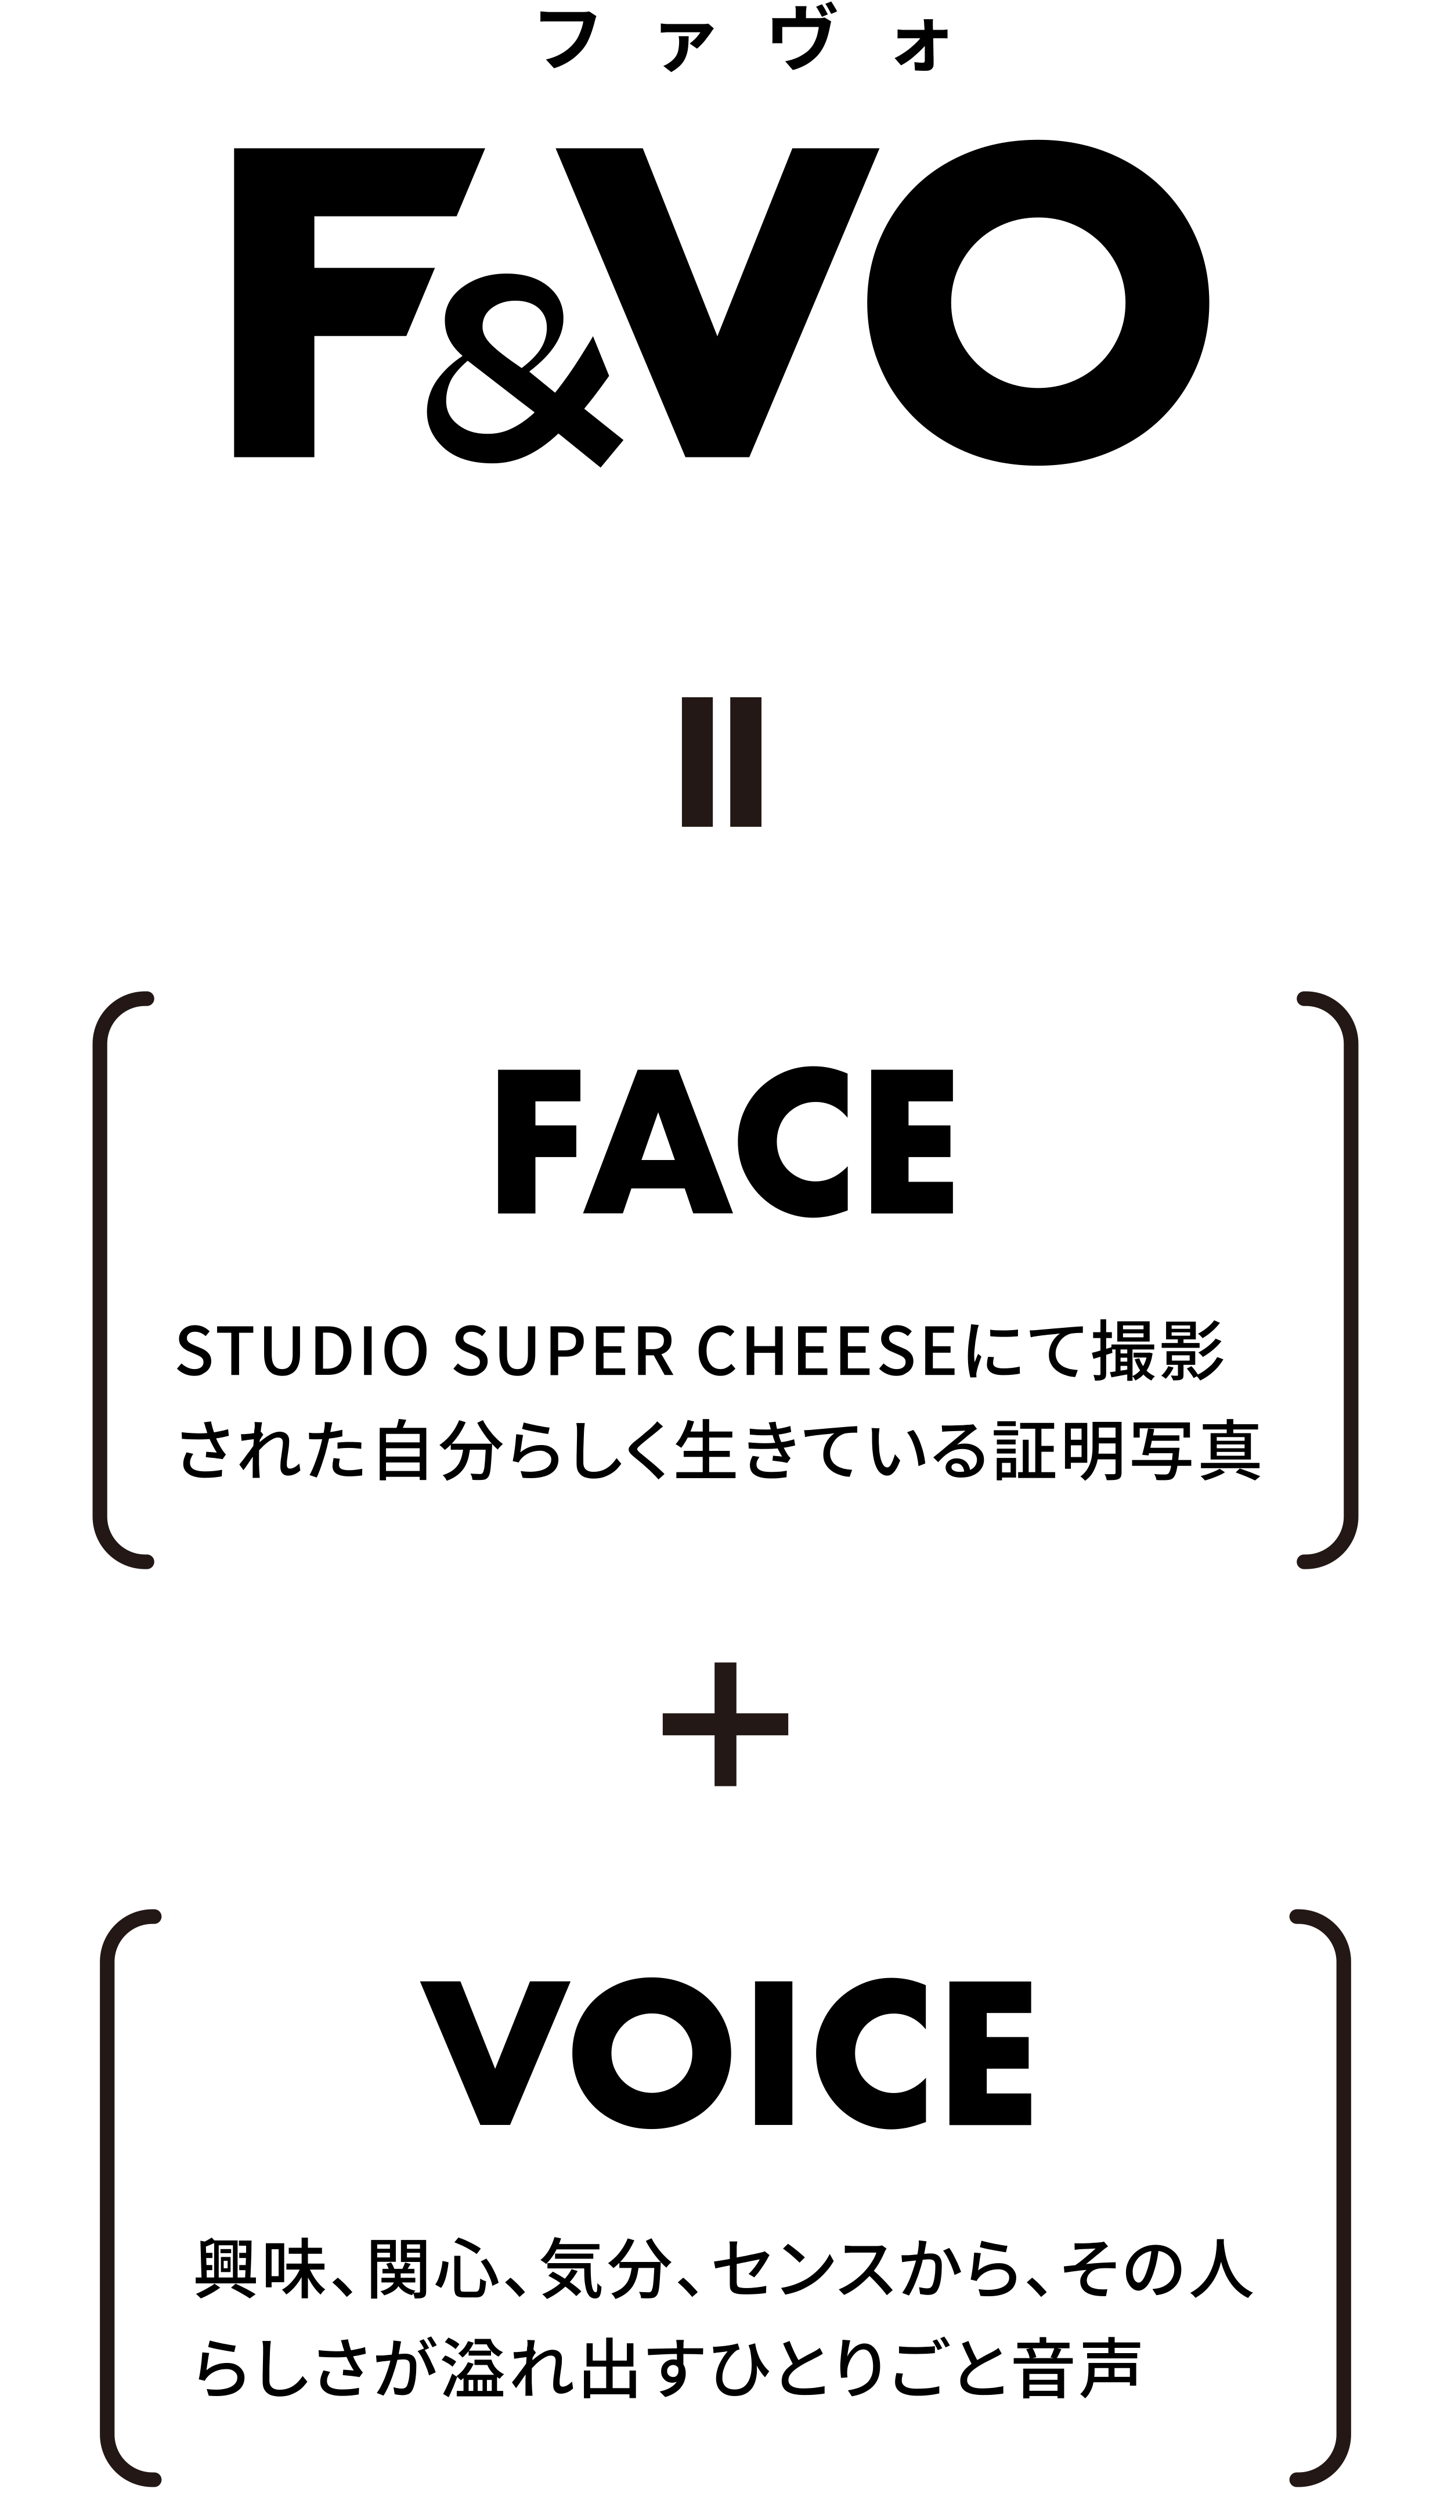
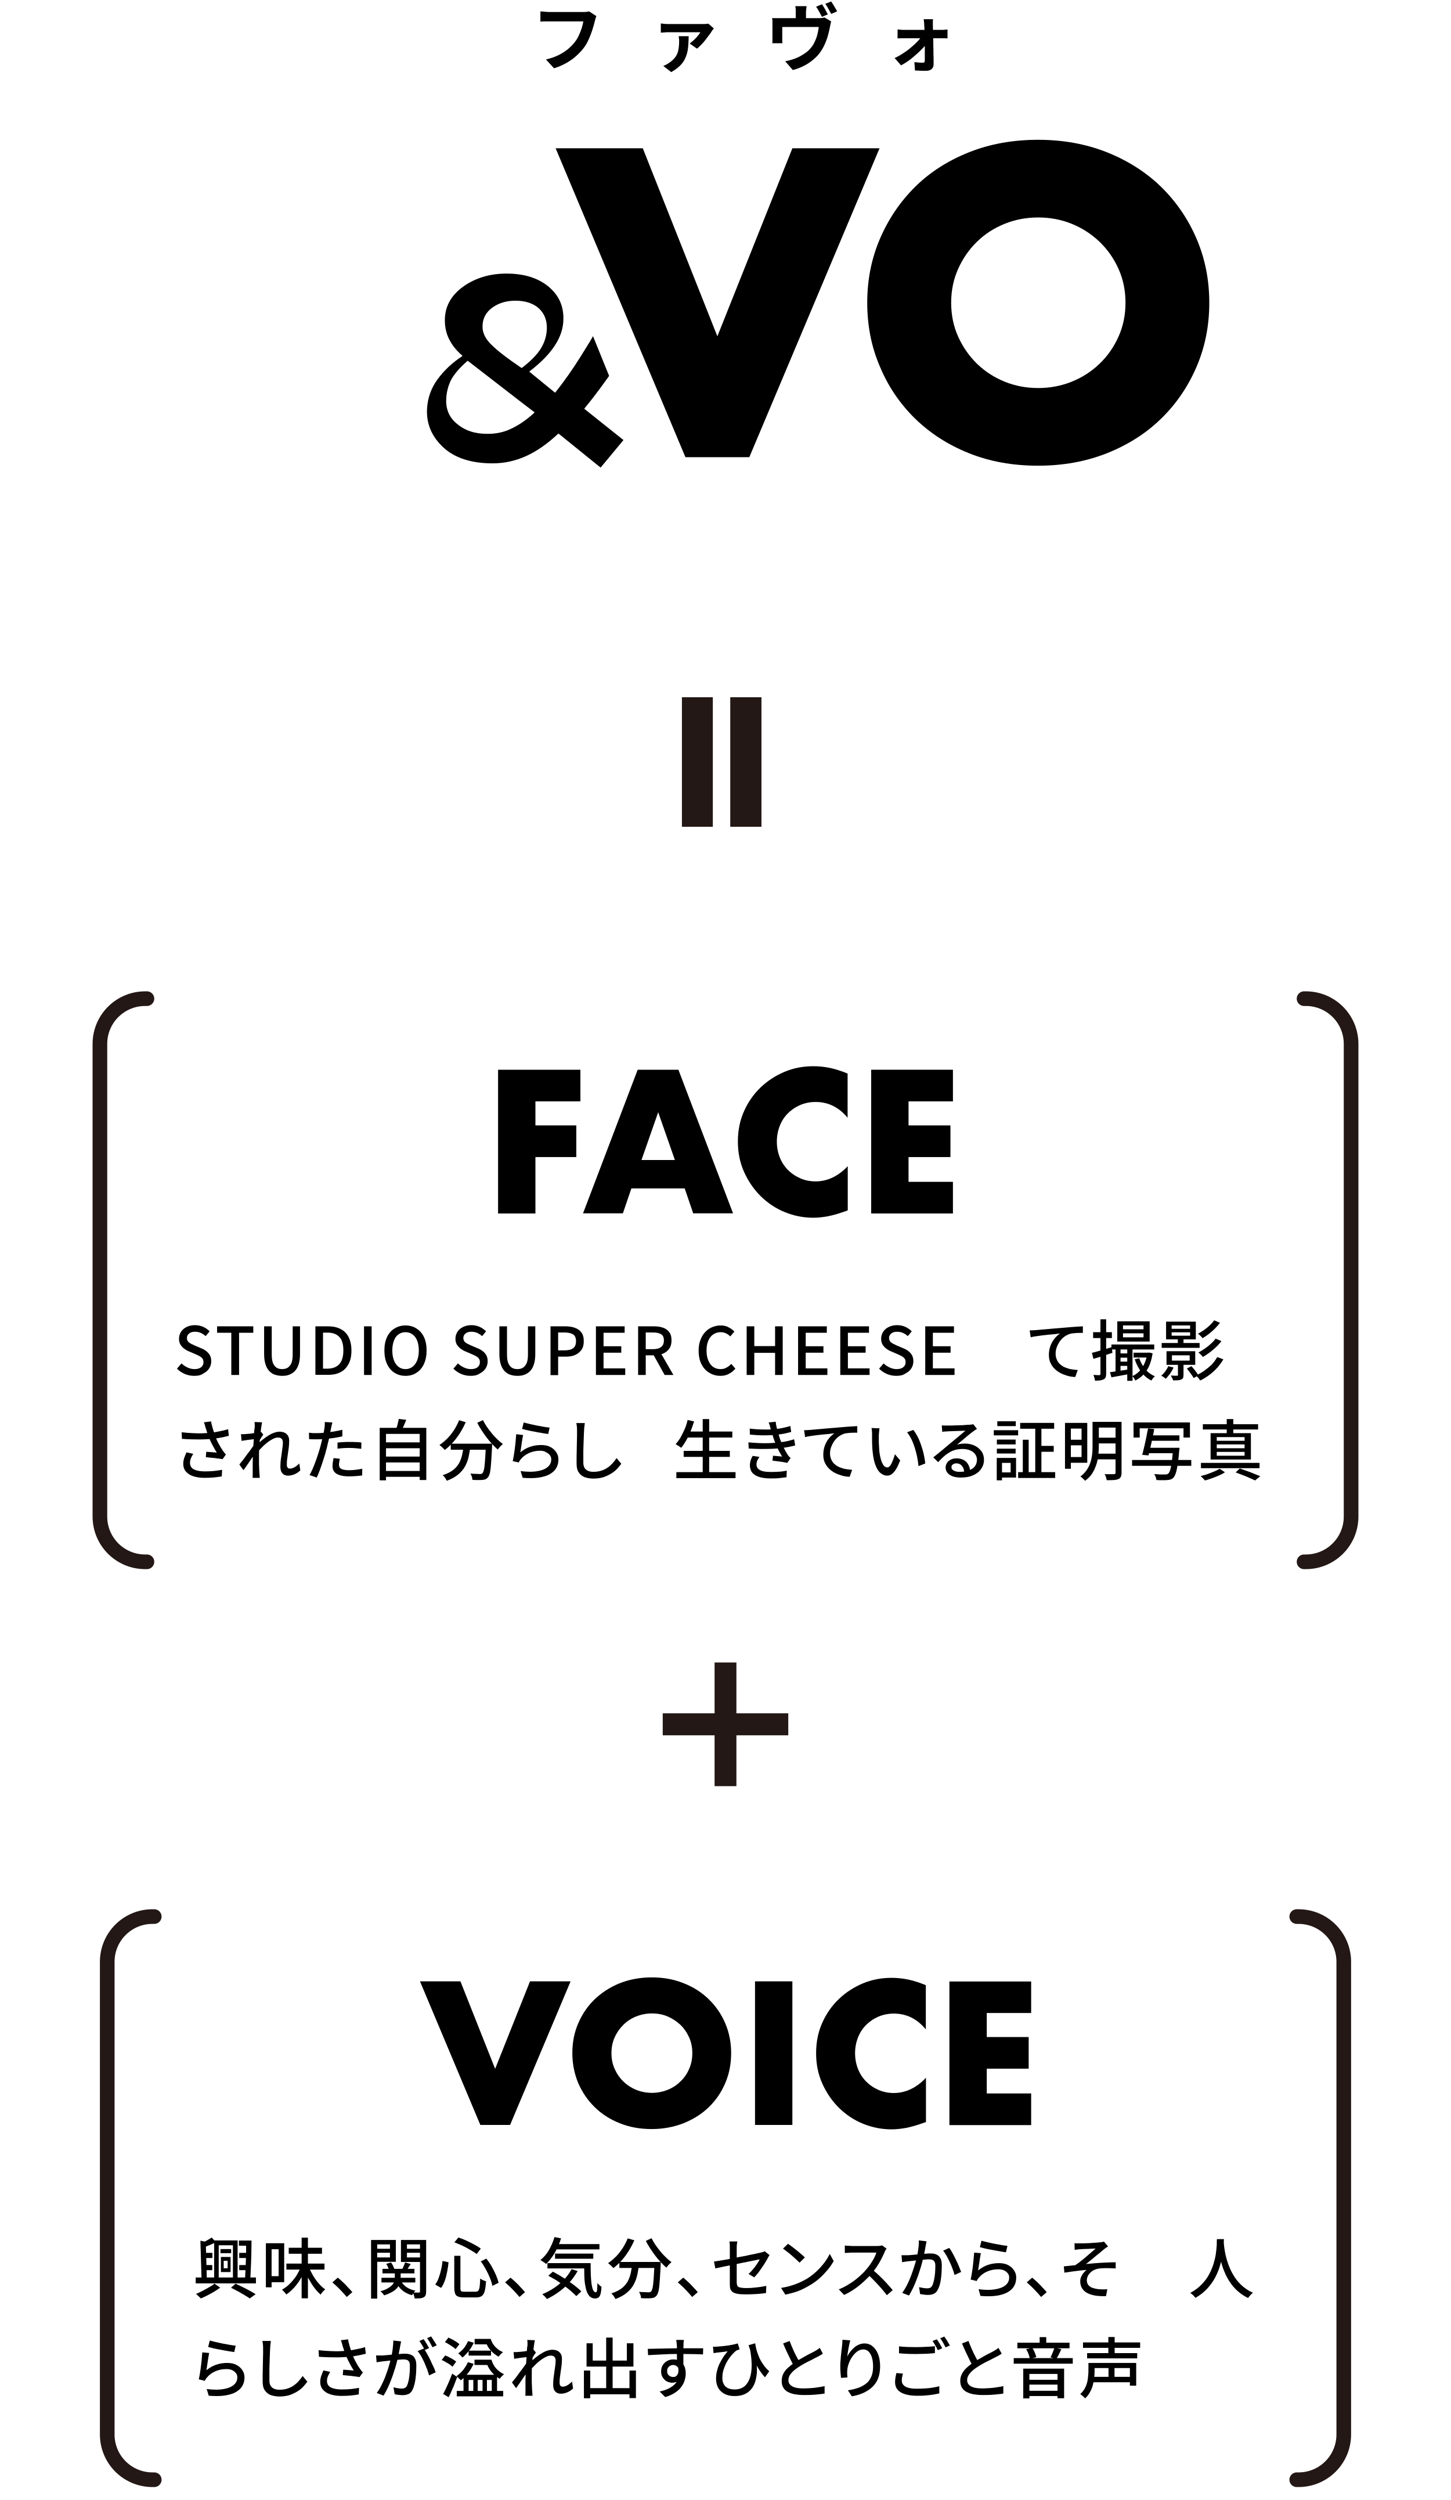
<svg xmlns="http://www.w3.org/2000/svg" version="1.1" id="レイヤー_1" x="0px" y="0px" viewBox="0 0 99.05 170.6" style="enable-background:new 0 0 99.05 170.6;" xml:space="preserve">
  <style type="text/css">
	.st0{fill:none;}
	.st1{fill:none;stroke:#231815;stroke-linecap:round;stroke-miterlimit:10;}
	.st2{fill:#231815;}
</style>
  <g>
    <g>
      <path d="M40.71,1.1c-0.02,0.05-0.04,0.1-0.06,0.17c-0.02,0.07-0.03,0.13-0.05,0.18c-0.03,0.12-0.06,0.26-0.11,0.41    c-0.04,0.15-0.1,0.31-0.16,0.48c-0.06,0.16-0.13,0.33-0.21,0.49c-0.08,0.16-0.17,0.31-0.28,0.45c-0.15,0.2-0.33,0.38-0.53,0.56    c-0.2,0.18-0.42,0.33-0.67,0.47s-0.52,0.26-0.82,0.35l-0.55-0.6c0.33-0.08,0.62-0.18,0.86-0.3c0.24-0.12,0.45-0.25,0.63-0.4    c0.18-0.15,0.34-0.31,0.47-0.48c0.11-0.14,0.21-0.29,0.28-0.46c0.08-0.16,0.14-0.33,0.2-0.5c0.05-0.17,0.09-0.32,0.11-0.46    c-0.05,0-0.13,0-0.25,0s-0.25,0-0.41,0s-0.32,0-0.49,0s-0.33,0-0.49,0s-0.3,0-0.42,0c-0.13,0-0.22,0-0.28,0c-0.11,0-0.22,0-0.33,0    c-0.11,0-0.2,0.01-0.26,0.02V0.78c0.05,0,0.12,0.01,0.19,0.01c0.07,0.01,0.14,0.01,0.22,0.02c0.08,0,0.14,0.01,0.2,0.01    c0.05,0,0.12,0,0.23,0c0.1,0,0.21,0,0.35,0c0.13,0,0.27,0,0.41,0c0.14,0,0.28,0,0.42,0s0.27,0,0.4,0c0.12,0,0.23,0,0.32,0    s0.16,0,0.19,0c0.05,0,0.11,0,0.19-0.01c0.07,0,0.14-0.02,0.21-0.03L40.71,1.1z" />
      <path d="M48.73,1.94c-0.02,0.03-0.05,0.06-0.08,0.1c-0.03,0.04-0.05,0.07-0.07,0.1c-0.04,0.07-0.1,0.16-0.18,0.26    s-0.16,0.21-0.25,0.33c-0.09,0.12-0.19,0.23-0.29,0.33s-0.19,0.19-0.28,0.26l-0.5-0.35c0.09-0.07,0.19-0.15,0.29-0.24    c0.1-0.09,0.18-0.18,0.26-0.28c0.08-0.09,0.14-0.18,0.18-0.25c-0.04,0-0.12,0-0.23,0s-0.24,0-0.39,0c-0.15,0-0.31,0-0.47,0    c-0.16,0-0.32,0-0.47,0s-0.28,0-0.39,0c-0.11,0-0.19,0-0.23,0c-0.08,0-0.17,0-0.25,0.01s-0.17,0.01-0.27,0.02V1.6    c0.08,0.01,0.17,0.02,0.26,0.03c0.09,0.01,0.18,0.01,0.26,0.01c0.04,0,0.12,0,0.24,0c0.12,0,0.26,0,0.42,0s0.33,0,0.51,0    c0.18,0,0.35,0,0.51,0c0.16,0,0.3,0,0.41,0s0.19,0,0.23,0c0.04,0,0.08,0,0.13,0c0.05,0,0.11-0.01,0.16-0.01s0.09-0.01,0.11-0.02    L48.73,1.94z M47.01,2.46C47.01,2.65,47,2.83,46.99,3.02c-0.01,0.18-0.03,0.36-0.07,0.53c-0.04,0.17-0.1,0.34-0.18,0.5    c-0.08,0.16-0.2,0.32-0.35,0.46s-0.34,0.28-0.57,0.41L45.28,4.5c0.07-0.03,0.13-0.06,0.2-0.09c0.06-0.03,0.13-0.08,0.21-0.13    c0.19-0.13,0.33-0.27,0.43-0.41c0.1-0.15,0.16-0.3,0.19-0.48c0.03-0.17,0.05-0.36,0.05-0.57c0-0.06,0-0.12-0.01-0.18    c-0.01-0.06-0.01-0.12-0.02-0.17H47.01z" />
      <path d="M56.74,1.46c-0.02,0.05-0.04,0.12-0.05,0.2c-0.02,0.08-0.03,0.15-0.04,0.2c-0.02,0.12-0.05,0.24-0.08,0.36    c-0.03,0.12-0.06,0.24-0.1,0.36c-0.04,0.12-0.08,0.24-0.13,0.35c-0.05,0.12-0.1,0.23-0.17,0.35c-0.13,0.24-0.3,0.47-0.51,0.66    c-0.21,0.2-0.44,0.37-0.7,0.51c-0.26,0.14-0.54,0.25-0.84,0.33l-0.52-0.6c0.11-0.02,0.24-0.05,0.36-0.08    c0.13-0.04,0.25-0.08,0.35-0.12c0.14-0.05,0.28-0.12,0.41-0.2S55,3.61,55.13,3.5c0.12-0.11,0.23-0.23,0.33-0.37    c0.08-0.12,0.15-0.26,0.21-0.4c0.06-0.14,0.11-0.29,0.14-0.44s0.07-0.3,0.08-0.45h-2.49c0,0.04,0,0.1,0,0.16c0,0.07,0,0.13,0,0.21    c0,0.07,0,0.14,0,0.21s0,0.12,0,0.16c0,0.06,0,0.12,0,0.19s0.01,0.13,0.01,0.18h-0.69c0.01-0.06,0.01-0.13,0.01-0.21    c0-0.08,0-0.15,0-0.21c0-0.04,0-0.1,0-0.18c0-0.08,0-0.16,0-0.25c0-0.09,0-0.17,0-0.25c0-0.08,0-0.14,0-0.19c0-0.06,0-0.13,0-0.21    c0-0.08-0.01-0.16-0.02-0.22c0.09,0.01,0.17,0.01,0.25,0.01c0.08,0,0.17,0,0.26,0h2.64c0.1,0,0.19,0,0.25-0.01    s0.12-0.02,0.17-0.04L56.74,1.46z M55.06,0.41c-0.01,0.11-0.02,0.19-0.03,0.26s-0.01,0.13-0.01,0.21c0,0.04,0,0.11,0,0.2    c0,0.09,0,0.18,0,0.28s0,0.18,0,0.24h-0.7c0-0.07,0-0.16,0-0.25c0-0.1,0-0.19,0-0.27c0-0.09,0-0.15,0-0.19c0-0.07,0-0.14,0-0.21    s-0.01-0.15-0.03-0.26H55.06z M56.11,0.29c0.04,0.06,0.09,0.13,0.14,0.22c0.05,0.08,0.1,0.17,0.14,0.25s0.08,0.16,0.12,0.22    l-0.4,0.17c-0.05-0.1-0.12-0.22-0.19-0.35c-0.07-0.13-0.14-0.25-0.21-0.34L56.11,0.29z M56.74,0.1c0.04,0.06,0.09,0.14,0.14,0.22    c0.05,0.08,0.1,0.17,0.15,0.25c0.05,0.08,0.09,0.15,0.11,0.21l-0.4,0.17c-0.05-0.1-0.12-0.22-0.19-0.35    c-0.07-0.13-0.14-0.24-0.21-0.34L56.74,0.1z" />
      <path d="M61.07,3.96c0.2-0.09,0.4-0.2,0.59-0.33c0.19-0.12,0.38-0.26,0.54-0.4c0.17-0.14,0.32-0.28,0.45-0.42s0.23-0.27,0.29-0.39    l0.33,0l0.01,0.49c-0.07,0.12-0.16,0.25-0.29,0.38s-0.27,0.28-0.44,0.42C62.39,3.86,62.22,4,62.04,4.13    c-0.18,0.13-0.36,0.24-0.53,0.33L61.07,3.96z M61.28,2.01c0.06,0.01,0.13,0.01,0.22,0.02s0.17,0.01,0.23,0.01    c0.04,0,0.11,0,0.22,0s0.23,0,0.37,0s0.3,0,0.46,0s0.33,0,0.49,0s0.31,0,0.45,0c0.14,0,0.26,0,0.36,0s0.16,0,0.19,0    c0.06,0,0.14,0,0.22-0.01c0.08-0.01,0.15-0.01,0.19-0.02v0.61c-0.06,0-0.13-0.01-0.2-0.01c-0.07,0-0.13,0-0.19,0    c-0.02,0-0.08,0-0.18,0s-0.21,0-0.36,0s-0.3,0-0.47,0s-0.33,0-0.5,0s-0.33,0-0.47,0s-0.27,0-0.37,0s-0.17,0-0.2,0    c-0.07,0-0.15,0-0.23,0c-0.09,0-0.17,0.01-0.24,0.01V2.01z M63.69,1.32c-0.01,0.06-0.01,0.13-0.01,0.2s0,0.15,0,0.21    c0,0.11,0.01,0.23,0.01,0.37c0,0.14,0,0.28,0.01,0.44s0.01,0.31,0.01,0.47s0.01,0.32,0.01,0.48c0,0.16,0,0.32,0.01,0.47    c0,0.15,0,0.29,0,0.43c0,0.13-0.04,0.24-0.13,0.32c-0.09,0.08-0.21,0.12-0.36,0.12c-0.08,0-0.17,0-0.26,0s-0.18,0-0.27-0.01    c-0.09,0-0.17-0.01-0.25-0.01l-0.04-0.57c0.1,0.01,0.21,0.02,0.32,0.03c0.11,0.01,0.19,0.01,0.26,0.01c0.05,0,0.08-0.01,0.1-0.04    c0.02-0.03,0.03-0.07,0.03-0.12c0-0.09,0-0.2,0-0.33c0-0.12,0-0.26,0-0.4c0-0.14,0-0.29,0-0.44c0-0.15,0-0.3-0.01-0.44    c0-0.15-0.01-0.29-0.01-0.42c0-0.13-0.01-0.26-0.02-0.37c0-0.06-0.01-0.13-0.01-0.2s-0.02-0.15-0.03-0.21H63.69z" />
    </g>
  </g>
  <g>
    <path d="M43.88,10.12l5.09,12.83l5.12-12.83h5.95L51.15,31.2h-4.36l-8.86-21.08H43.88z" />
    <path d="M59.2,20.66c0-1.57,0.29-3.02,0.87-4.37c0.58-1.35,1.38-2.53,2.4-3.54c1.02-1.01,2.25-1.79,3.68-2.36s3-0.85,4.71-0.85   c1.7,0,3.26,0.28,4.7,0.85c1.43,0.57,2.67,1.36,3.7,2.36c1.03,1.01,1.84,2.19,2.42,3.54c0.58,1.35,0.87,2.81,0.87,4.37   c0,1.57-0.29,3.02-0.87,4.37c-0.58,1.35-1.38,2.53-2.42,3.54c-1.03,1.01-2.27,1.79-3.7,2.36c-1.44,0.57-3,0.85-4.7,0.85   c-1.72,0-3.29-0.28-4.71-0.85c-1.43-0.57-2.65-1.36-3.68-2.36c-1.03-1.01-1.83-2.18-2.4-3.54C59.49,23.69,59.2,22.23,59.2,20.66z    M64.93,20.66c0,0.84,0.16,1.61,0.48,2.32s0.75,1.32,1.29,1.85c0.54,0.52,1.17,0.93,1.89,1.22c0.72,0.29,1.48,0.43,2.28,0.43   c0.8,0,1.56-0.14,2.28-0.43c0.72-0.29,1.35-0.69,1.9-1.22c0.55-0.52,0.98-1.14,1.3-1.85c0.32-0.71,0.48-1.48,0.48-2.32   c0-0.84-0.16-1.61-0.48-2.32c-0.32-0.71-0.75-1.32-1.3-1.85c-0.55-0.52-1.18-0.93-1.9-1.22c-0.72-0.29-1.48-0.43-2.28-0.43   c-0.8,0-1.56,0.14-2.28,0.43c-0.72,0.29-1.35,0.69-1.89,1.22c-0.54,0.52-0.97,1.14-1.29,1.85C65.09,19.05,64.93,19.82,64.93,20.66z   " />
    <g>
-       <polygon points="21.46,14.76 31.17,14.76 33.12,10.12 15.98,10.12 15.98,31.2 21.46,31.2 21.46,22.93 27.74,22.93 29.69,18.28     21.46,18.28   " />
-     </g>
+       </g>
    <g>
      <path class="st0" d="M35.6,25.12h0.04c0.63-0.49,1.07-0.94,1.32-1.36c0.25-0.42,0.38-0.87,0.39-1.34    c0.01-0.56-0.17-1.02-0.55-1.37c-0.38-0.35-0.91-0.52-1.6-0.52c-0.62,0-1.14,0.16-1.57,0.47c-0.43,0.32-0.66,0.73-0.68,1.25    c-0.02,0.44,0.19,0.87,0.6,1.28C33.95,23.94,34.64,24.47,35.6,25.12z" />
      <path d="M39.89,27.88c0.45-0.54,0.97-1.22,1.57-2.06c0.04-0.06,0.08-0.11,0.12-0.17l-1.1-2.71c-0.06,0.12-0.34,0.59-0.85,1.4    c-0.52,0.83-1.09,1.65-1.73,2.45h-0.02c-0.15-0.12-0.4-0.33-0.76-0.62c-0.36-0.3-0.69-0.56-0.98-0.8l0.01-0.03    c0.77-0.59,1.35-1.18,1.73-1.77c0.38-0.58,0.58-1.19,0.58-1.82c0.01-0.91-0.34-1.64-1.05-2.22c-0.71-0.57-1.65-0.86-2.83-0.86    c-1.13,0-2.1,0.29-2.92,0.86c-0.82,0.58-1.25,1.3-1.29,2.19c-0.02,0.51,0.07,0.99,0.28,1.41c0.21,0.43,0.52,0.81,0.91,1.14l0,0.03    c-0.67,0.44-1.23,0.96-1.68,1.57c-0.45,0.61-0.69,1.29-0.73,2.04c-0.05,1.01,0.32,1.88,1.1,2.61c0.78,0.73,1.91,1.1,3.38,1.1    c0.78,0,1.53-0.16,2.27-0.49c0.73-0.33,1.47-0.84,2.21-1.54h0.02L41,31.91l1.56-1.88l-2.67-2.13L39.89,27.88z M33.61,20.99    c0.43-0.31,0.96-0.47,1.57-0.47c0.69,0,1.22,0.18,1.6,0.52c0.38,0.35,0.56,0.81,0.55,1.37c-0.01,0.47-0.14,0.92-0.39,1.34    c-0.25,0.42-0.69,0.88-1.32,1.36H35.6c-0.96-0.65-1.65-1.18-2.06-1.59c-0.42-0.41-0.62-0.84-0.6-1.28    C32.95,21.73,33.17,21.31,33.61,20.99z M36.48,28.16c-0.53,0.49-1.08,0.87-1.66,1.13c-0.56,0.26-1.21,0.36-1.92,0.3    c-0.71-0.05-1.3-0.3-1.78-0.73c-0.47-0.42-0.69-0.96-0.66-1.62c0.02-0.47,0.13-0.9,0.32-1.29c0.2-0.39,0.57-0.83,1.13-1.32    l0.02-0.01c0.77,0.6,1.56,1.21,2.38,1.84c0.84,0.65,1.56,1.21,2.17,1.67L36.48,28.16z" />
    </g>
  </g>
  <g>
    <g>
      <g>
        <path class="st1" d="M10.03,106.58H9.91c-1.71,0-3.09-1.38-3.09-3.09V71.24c0-1.71,1.38-3.09,3.09-3.09h0.12" />
        <path class="st1" d="M89.02,68.15h0.12c1.71,0,3.09,1.38,3.09,3.09v32.25c0,1.71-1.38,3.09-3.09,3.09h-0.12" />
      </g>
      <g>
        <path d="M39.62,75.16h-3.07v1.64h2.79v2.16h-2.79v3.85H34V73h5.62V75.16z" />
        <path d="M46.74,81.1H43.1l-0.58,1.7H39.8l3.73-9.8h2.78l3.73,9.8h-2.72L46.74,81.1z M46.07,79.16l-1.14-3.26l-1.14,3.26H46.07z" />
        <path d="M57.86,76.28c-0.59-0.72-1.32-1.08-2.18-1.08c-0.38,0-0.73,0.07-1.06,0.21c-0.32,0.14-0.6,0.33-0.84,0.57     s-0.42,0.52-0.55,0.85c-0.13,0.33-0.2,0.69-0.2,1.07c0,0.39,0.07,0.75,0.2,1.08c0.13,0.33,0.32,0.62,0.56,0.86     c0.24,0.24,0.52,0.43,0.84,0.57c0.32,0.14,0.67,0.21,1.04,0.21c0.81,0,1.55-0.35,2.2-1.04v3.02l-0.26,0.09     c-0.39,0.14-0.75,0.24-1.09,0.31c-0.34,0.06-0.67,0.1-1,0.1c-0.68,0-1.32-0.13-1.94-0.38s-1.17-0.62-1.64-1.08     s-0.85-1.01-1.14-1.65c-0.29-0.64-0.43-1.33-0.43-2.09s0.14-1.45,0.42-2.07c0.28-0.63,0.66-1.17,1.13-1.62     c0.47-0.45,1.02-0.81,1.64-1.07s1.28-0.38,1.96-0.38c0.39,0,0.77,0.04,1.15,0.12c0.38,0.08,0.77,0.21,1.19,0.38V76.28z" />
        <path d="M65.05,75.16h-3.03v1.64h2.86v2.16h-2.86v1.69h3.03v2.16h-5.58V73h5.58V75.16z" />
      </g>
      <g>
        <path d="M13.26,93.89c-0.23,0-0.44-0.04-0.65-0.13s-0.38-0.21-0.53-0.36l0.31-0.36c0.12,0.12,0.26,0.21,0.41,0.28     c0.15,0.07,0.31,0.11,0.47,0.11c0.2,0,0.35-0.04,0.46-0.13s0.16-0.2,0.16-0.34c0-0.1-0.02-0.18-0.07-0.25s-0.11-0.11-0.19-0.16     s-0.17-0.08-0.27-0.13l-0.46-0.2c-0.11-0.04-0.21-0.1-0.32-0.18c-0.1-0.07-0.19-0.17-0.26-0.28s-0.1-0.25-0.1-0.41     c0-0.17,0.05-0.33,0.14-0.47c0.09-0.14,0.22-0.25,0.39-0.33c0.17-0.08,0.35-0.12,0.56-0.12c0.19,0,0.38,0.04,0.55,0.11     c0.17,0.08,0.32,0.18,0.45,0.31l-0.27,0.33c-0.1-0.09-0.22-0.17-0.33-0.22c-0.12-0.05-0.25-0.08-0.4-0.08     c-0.17,0-0.31,0.04-0.4,0.12c-0.1,0.08-0.15,0.18-0.15,0.31c0,0.1,0.03,0.17,0.08,0.24c0.05,0.06,0.12,0.11,0.2,0.15     c0.08,0.04,0.17,0.08,0.25,0.12l0.45,0.19c0.13,0.05,0.25,0.12,0.35,0.2c0.1,0.08,0.18,0.17,0.24,0.28s0.09,0.25,0.09,0.41     c0,0.18-0.05,0.34-0.14,0.48c-0.09,0.15-0.23,0.26-0.4,0.35C13.72,93.85,13.51,93.89,13.26,93.89z" />
        <path d="M15.79,93.83v-2.88h-0.97v-0.44h2.47v0.44h-0.97v2.88H15.79z" />
        <path d="M19.26,93.89c-0.18,0-0.35-0.03-0.5-0.08c-0.15-0.05-0.28-0.14-0.39-0.26c-0.11-0.12-0.19-0.27-0.25-0.46     c-0.06-0.19-0.09-0.42-0.09-0.69v-1.89h0.52v1.93c0,0.25,0.03,0.45,0.09,0.59s0.15,0.25,0.25,0.31s0.23,0.09,0.37,0.09     c0.14,0,0.27-0.03,0.37-0.09s0.19-0.17,0.26-0.31c0.06-0.15,0.09-0.34,0.09-0.59v-1.93h0.5v1.89c0,0.27-0.03,0.5-0.09,0.69     c-0.06,0.19-0.14,0.34-0.25,0.46s-0.24,0.2-0.39,0.26C19.61,93.87,19.45,93.89,19.26,93.89z" />
        <path d="M21.53,93.83v-3.32h0.86c0.34,0,0.63,0.06,0.87,0.19c0.24,0.12,0.42,0.31,0.54,0.55c0.12,0.24,0.19,0.55,0.19,0.91     c0,0.36-0.06,0.67-0.19,0.91s-0.3,0.44-0.54,0.56c-0.23,0.13-0.52,0.19-0.85,0.19H21.53z M22.05,93.4h0.3     c0.24,0,0.44-0.05,0.6-0.14c0.16-0.09,0.29-0.23,0.37-0.42c0.08-0.18,0.12-0.41,0.12-0.69c0-0.28-0.04-0.5-0.12-0.68     c-0.08-0.18-0.21-0.31-0.37-0.4c-0.16-0.09-0.36-0.13-0.6-0.13h-0.3V93.4z" />
        <path d="M24.85,93.83v-3.32h0.52v3.32H24.85z" />
        <path d="M27.68,93.89c-0.28,0-0.53-0.07-0.75-0.21c-0.22-0.14-0.39-0.34-0.51-0.6s-0.18-0.57-0.18-0.92     c0-0.36,0.06-0.66,0.18-0.92c0.12-0.25,0.29-0.45,0.51-0.58c0.22-0.14,0.47-0.21,0.75-0.21c0.29,0,0.54,0.07,0.75,0.21     c0.22,0.14,0.39,0.33,0.51,0.58c0.12,0.25,0.18,0.56,0.18,0.92c0,0.35-0.06,0.66-0.18,0.92s-0.29,0.46-0.51,0.6     C28.22,93.82,27.97,93.89,27.68,93.89z M27.68,93.43c0.18,0,0.34-0.05,0.48-0.16c0.14-0.1,0.24-0.25,0.32-0.44     c0.07-0.19,0.11-0.41,0.11-0.67c0-0.26-0.04-0.48-0.11-0.67c-0.08-0.19-0.18-0.33-0.32-0.43c-0.14-0.1-0.3-0.15-0.48-0.15     c-0.18,0-0.34,0.05-0.48,0.15c-0.14,0.1-0.24,0.24-0.31,0.43c-0.07,0.19-0.11,0.41-0.11,0.67c0,0.26,0.04,0.48,0.11,0.67     c0.07,0.19,0.18,0.34,0.31,0.44C27.34,93.38,27.5,93.43,27.68,93.43z" />
        <path d="M32.13,93.89c-0.23,0-0.44-0.04-0.65-0.13s-0.38-0.21-0.53-0.36l0.31-0.36c0.12,0.12,0.26,0.21,0.41,0.28     c0.15,0.07,0.31,0.11,0.47,0.11c0.2,0,0.35-0.04,0.46-0.13s0.16-0.2,0.16-0.34c0-0.1-0.02-0.18-0.07-0.25s-0.11-0.11-0.19-0.16     s-0.17-0.08-0.27-0.13l-0.46-0.2c-0.11-0.04-0.21-0.1-0.32-0.18c-0.1-0.07-0.19-0.17-0.26-0.28s-0.1-0.25-0.1-0.41     c0-0.17,0.05-0.33,0.14-0.47c0.09-0.14,0.22-0.25,0.39-0.33c0.17-0.08,0.35-0.12,0.56-0.12c0.19,0,0.38,0.04,0.55,0.11     c0.17,0.08,0.32,0.18,0.45,0.31l-0.27,0.33c-0.1-0.09-0.22-0.17-0.33-0.22c-0.12-0.05-0.25-0.08-0.4-0.08     c-0.17,0-0.31,0.04-0.4,0.12c-0.1,0.08-0.15,0.18-0.15,0.31c0,0.1,0.03,0.17,0.08,0.24c0.05,0.06,0.12,0.11,0.2,0.15     c0.08,0.04,0.17,0.08,0.25,0.12l0.45,0.19c0.13,0.05,0.25,0.12,0.35,0.2c0.1,0.08,0.18,0.17,0.24,0.28s0.09,0.25,0.09,0.41     c0,0.18-0.05,0.34-0.14,0.48c-0.09,0.15-0.23,0.26-0.4,0.35C32.58,93.85,32.38,93.89,32.13,93.89z" />
        <path d="M35.32,93.89c-0.18,0-0.35-0.03-0.5-0.08c-0.15-0.05-0.28-0.14-0.39-0.26c-0.11-0.12-0.19-0.27-0.25-0.46     c-0.06-0.19-0.09-0.42-0.09-0.69v-1.89h0.52v1.93c0,0.25,0.03,0.45,0.09,0.59s0.15,0.25,0.25,0.31s0.23,0.09,0.37,0.09     c0.14,0,0.27-0.03,0.37-0.09s0.19-0.17,0.26-0.31c0.06-0.15,0.09-0.34,0.09-0.59v-1.93h0.5v1.89c0,0.27-0.03,0.5-0.09,0.69     c-0.06,0.19-0.14,0.34-0.25,0.46s-0.24,0.2-0.39,0.26C35.67,93.87,35.5,93.89,35.32,93.89z" />
        <path d="M37.58,93.83v-3.32h1c0.25,0,0.47,0.03,0.66,0.1s0.34,0.17,0.45,0.32c0.11,0.15,0.16,0.34,0.16,0.6     c0,0.24-0.05,0.44-0.16,0.59s-0.26,0.27-0.44,0.35s-0.4,0.11-0.65,0.11h-0.5v1.26H37.58z M38.1,92.15h0.45     c0.26,0,0.46-0.05,0.58-0.15c0.13-0.1,0.19-0.26,0.19-0.48c0-0.22-0.07-0.38-0.2-0.46c-0.13-0.08-0.33-0.13-0.6-0.13H38.1V92.15z     " />
        <path d="M40.68,93.83v-3.32h1.96v0.44H41.2v0.92h1.21v0.44H41.2v1.07h1.48v0.45H40.68z" />
        <path d="M43.56,93.83v-3.32h1.08c0.23,0,0.43,0.03,0.61,0.09c0.18,0.06,0.32,0.16,0.43,0.3s0.16,0.33,0.16,0.57     c0,0.23-0.05,0.42-0.16,0.57c-0.1,0.15-0.25,0.26-0.43,0.34c-0.18,0.07-0.38,0.11-0.61,0.11h-0.56v1.34H43.56z M44.08,92.07h0.5     c0.24,0,0.42-0.05,0.55-0.15c0.13-0.1,0.19-0.25,0.19-0.45c0-0.2-0.06-0.34-0.19-0.42c-0.13-0.08-0.31-0.12-0.55-0.12h-0.5V92.07     z M45.37,93.83l-0.82-1.48l0.39-0.3l1.03,1.78H45.37z" />
        <path d="M49.17,93.89c-0.21,0-0.4-0.04-0.58-0.12c-0.18-0.08-0.34-0.19-0.47-0.33c-0.14-0.15-0.24-0.33-0.32-0.54     c-0.07-0.21-0.11-0.45-0.11-0.73c0-0.27,0.04-0.51,0.12-0.72c0.08-0.21,0.18-0.39,0.32-0.54c0.14-0.15,0.29-0.26,0.48-0.34     s0.38-0.12,0.59-0.12c0.2,0,0.39,0.04,0.54,0.13c0.16,0.08,0.29,0.18,0.39,0.29l-0.28,0.33c-0.09-0.09-0.18-0.16-0.29-0.21     s-0.23-0.08-0.36-0.08c-0.19,0-0.36,0.05-0.51,0.15c-0.15,0.1-0.26,0.25-0.34,0.43c-0.08,0.19-0.12,0.41-0.12,0.67     s0.04,0.49,0.12,0.68c0.08,0.19,0.19,0.34,0.33,0.44c0.14,0.1,0.31,0.15,0.51,0.15c0.15,0,0.28-0.03,0.4-0.1     c0.12-0.06,0.23-0.15,0.33-0.26l0.28,0.33c-0.14,0.16-0.29,0.28-0.46,0.36C49.58,93.85,49.39,93.89,49.17,93.89z" />
        <path d="M50.97,93.83v-3.32h0.52v1.35h1.42v-1.35h0.52v3.32h-0.52v-1.51h-1.42v1.51H50.97z" />
        <path d="M54.48,93.83v-3.32h1.96v0.44h-1.44v0.92h1.21v0.44h-1.21v1.07h1.48v0.45H54.48z" />
        <path d="M57.36,93.83v-3.32h1.96v0.44h-1.44v0.92h1.21v0.44h-1.21v1.07h1.48v0.45H57.36z" />
        <path d="M61.19,93.89c-0.23,0-0.44-0.04-0.65-0.13s-0.38-0.21-0.53-0.36l0.31-0.36c0.12,0.12,0.26,0.21,0.41,0.28     c0.15,0.07,0.31,0.11,0.47,0.11c0.2,0,0.35-0.04,0.46-0.13s0.16-0.2,0.16-0.34c0-0.1-0.02-0.18-0.07-0.25s-0.11-0.11-0.19-0.16     s-0.17-0.08-0.27-0.13l-0.46-0.2c-0.11-0.04-0.21-0.1-0.32-0.18c-0.1-0.07-0.19-0.17-0.26-0.28s-0.1-0.25-0.1-0.41     c0-0.17,0.05-0.33,0.14-0.47c0.09-0.14,0.22-0.25,0.39-0.33c0.17-0.08,0.35-0.12,0.56-0.12c0.19,0,0.38,0.04,0.55,0.11     c0.17,0.08,0.32,0.18,0.45,0.31l-0.27,0.33c-0.1-0.09-0.22-0.17-0.33-0.22c-0.12-0.05-0.25-0.08-0.4-0.08     c-0.17,0-0.31,0.04-0.4,0.12c-0.1,0.08-0.15,0.18-0.15,0.31c0,0.1,0.03,0.17,0.08,0.24c0.05,0.06,0.12,0.11,0.2,0.15     c0.08,0.04,0.17,0.08,0.25,0.12l0.45,0.19c0.13,0.05,0.25,0.12,0.35,0.2c0.1,0.08,0.18,0.17,0.24,0.28s0.09,0.25,0.09,0.41     c0,0.18-0.05,0.34-0.14,0.48c-0.09,0.15-0.23,0.26-0.4,0.35C61.64,93.85,61.43,93.89,61.19,93.89z" />
        <path d="M63.16,93.83v-3.32h1.96v0.44h-1.44v0.92h1.21v0.44h-1.21v1.07h1.48v0.45H63.16z" />
-         <path d="M66.81,90.42c-0.01,0.03-0.02,0.06-0.03,0.11c-0.01,0.04-0.03,0.09-0.04,0.13c-0.01,0.04-0.02,0.08-0.02,0.11     c-0.02,0.08-0.03,0.17-0.05,0.27c-0.02,0.11-0.04,0.22-0.06,0.35s-0.04,0.25-0.05,0.38s-0.03,0.25-0.04,0.37     c-0.01,0.12-0.02,0.23-0.02,0.33c0,0.08,0,0.16,0.01,0.24c0,0.08,0.01,0.16,0.02,0.25c0.03-0.06,0.05-0.12,0.08-0.19     s0.05-0.13,0.08-0.2c0.03-0.07,0.05-0.13,0.08-0.18l0.22,0.18c-0.04,0.11-0.08,0.23-0.13,0.37c-0.04,0.13-0.08,0.26-0.12,0.38     c-0.03,0.12-0.06,0.22-0.07,0.29c-0.01,0.03-0.01,0.07-0.02,0.11c-0.01,0.04-0.01,0.07,0,0.1c0,0.02,0,0.05,0,0.08     c0,0.03,0,0.06,0.01,0.09L66.24,94c-0.04-0.16-0.08-0.36-0.12-0.62c-0.03-0.25-0.05-0.53-0.05-0.84c0-0.17,0.01-0.34,0.02-0.51     s0.03-0.34,0.05-0.5c0.02-0.16,0.04-0.31,0.06-0.45s0.04-0.25,0.05-0.34c0.01-0.06,0.02-0.12,0.02-0.18     c0.01-0.07,0.01-0.13,0.02-0.19L66.81,90.42z M67.85,92.61c-0.02,0.08-0.03,0.15-0.04,0.21c-0.01,0.06-0.02,0.13-0.02,0.19     c0,0.05,0.01,0.1,0.03,0.14s0.06,0.08,0.11,0.12c0.05,0.03,0.12,0.06,0.22,0.08s0.2,0.03,0.34,0.03c0.2,0,0.4-0.01,0.57-0.03     c0.18-0.02,0.36-0.05,0.55-0.09l0.01,0.48c-0.14,0.03-0.31,0.05-0.49,0.07s-0.4,0.03-0.65,0.03c-0.38,0-0.66-0.06-0.84-0.19     c-0.18-0.12-0.27-0.3-0.27-0.51c0-0.08,0.01-0.17,0.02-0.25c0.01-0.09,0.03-0.19,0.06-0.3L67.85,92.61z M67.59,90.74     c0.13,0.02,0.28,0.04,0.45,0.04s0.34,0.01,0.52,0.01c0.18,0,0.35-0.01,0.51-0.02s0.3-0.02,0.42-0.04v0.46     c-0.13,0.01-0.27,0.02-0.44,0.03c-0.16,0.01-0.33,0.01-0.5,0.01c-0.17,0-0.34,0-0.51-0.01s-0.31-0.02-0.44-0.03L67.59,90.74z" />
        <path d="M70.29,90.79c0.09,0,0.17-0.01,0.24-0.01c0.07,0,0.13-0.01,0.18-0.01c0.08-0.01,0.19-0.02,0.33-0.03     c0.14-0.01,0.29-0.03,0.47-0.04c0.17-0.02,0.36-0.03,0.56-0.05c0.2-0.02,0.4-0.03,0.61-0.05c0.16-0.01,0.32-0.03,0.47-0.04     c0.15-0.01,0.29-0.02,0.42-0.03c0.13-0.01,0.25-0.01,0.35-0.02v0.45c-0.08,0-0.17,0-0.28,0s-0.21,0.01-0.32,0.02     c-0.1,0.01-0.2,0.02-0.27,0.04c-0.15,0.05-0.29,0.12-0.41,0.21s-0.23,0.21-0.31,0.33s-0.15,0.26-0.2,0.4     c-0.05,0.14-0.07,0.28-0.07,0.41c0,0.16,0.03,0.3,0.09,0.43s0.13,0.23,0.23,0.31c0.1,0.09,0.21,0.16,0.34,0.21     s0.26,0.1,0.41,0.12c0.15,0.03,0.29,0.04,0.44,0.05l-0.17,0.48c-0.18-0.01-0.35-0.03-0.52-0.08c-0.17-0.05-0.34-0.11-0.49-0.19     c-0.15-0.08-0.29-0.18-0.41-0.3c-0.12-0.12-0.21-0.26-0.28-0.41c-0.07-0.16-0.1-0.33-0.1-0.54c0-0.22,0.04-0.43,0.11-0.62     c0.08-0.19,0.17-0.36,0.29-0.5s0.24-0.25,0.36-0.33c-0.09,0.01-0.2,0.02-0.33,0.04c-0.13,0.01-0.27,0.03-0.43,0.04     c-0.15,0.02-0.3,0.03-0.46,0.05c-0.15,0.02-0.3,0.04-0.43,0.06c-0.14,0.02-0.25,0.04-0.35,0.07L70.29,90.79z" />
        <path d="M74.54,92.32c0.17-0.04,0.38-0.1,0.62-0.17c0.24-0.07,0.48-0.14,0.73-0.22l0.05,0.39c-0.22,0.07-0.45,0.14-0.67,0.22     c-0.23,0.07-0.44,0.14-0.63,0.19L74.54,92.32z M74.62,90.91h1.28v0.4h-1.28V90.91z M75.12,90.03h0.39v3.72     c0,0.1-0.01,0.18-0.04,0.24c-0.02,0.06-0.07,0.11-0.13,0.14c-0.06,0.03-0.14,0.05-0.23,0.07c-0.09,0.01-0.21,0.02-0.36,0.02     c-0.01-0.05-0.02-0.12-0.04-0.19c-0.02-0.08-0.05-0.14-0.07-0.2c0.09,0,0.17,0,0.25,0.01c0.08,0,0.13,0,0.15,0     c0.03,0,0.05,0,0.06-0.02c0.01-0.01,0.02-0.03,0.02-0.06V90.03z M75.77,93.64c0.17-0.02,0.37-0.05,0.61-0.09     c0.24-0.03,0.48-0.07,0.73-0.11l0.02,0.32c-0.22,0.04-0.44,0.08-0.66,0.12c-0.22,0.04-0.42,0.08-0.6,0.11L75.77,93.64z      M75.87,91.75h2.92v0.34h-2.92V91.75z M76.15,91.89h0.34v1.81h-0.34V91.89z M76.27,90.17h2.21v1.38h-2.21V90.17z M76.29,92.36     h0.86v0.29h-0.86V92.36z M76.29,92.92h0.86v0.29h-0.86V92.92z M76.66,90.45v0.26h1.4v-0.26H76.66z M76.66,90.99v0.27h1.4v-0.27     H76.66z M76.95,91.89h0.36v2.34h-0.36V91.89z M78.31,92.31h0.07l0.07-0.01l0.23,0.05c-0.07,0.49-0.21,0.88-0.41,1.18     c-0.2,0.3-0.46,0.53-0.77,0.68c-0.02-0.04-0.05-0.1-0.09-0.16c-0.04-0.06-0.08-0.11-0.11-0.14c0.18-0.08,0.33-0.19,0.47-0.33     c0.14-0.14,0.25-0.32,0.35-0.52c0.09-0.2,0.16-0.43,0.2-0.69V92.31z M77.38,92.31h1.07v0.33h-1.07V92.31z M77.77,92.69     c0.09,0.28,0.23,0.52,0.41,0.74s0.4,0.38,0.66,0.49c-0.04,0.03-0.09,0.08-0.13,0.13c-0.05,0.06-0.08,0.11-0.11,0.16     c-0.27-0.13-0.5-0.33-0.69-0.58c-0.19-0.25-0.34-0.54-0.45-0.87L77.77,92.69z" />
        <path d="M79.75,93.23l0.36,0.09c-0.06,0.14-0.14,0.28-0.24,0.42c-0.1,0.14-0.2,0.25-0.29,0.35c-0.02-0.02-0.05-0.04-0.09-0.07     c-0.04-0.03-0.07-0.05-0.11-0.08s-0.08-0.05-0.11-0.06c0.1-0.08,0.19-0.18,0.28-0.3C79.63,93.46,79.7,93.35,79.75,93.23z      M79.3,91.65h2.59v0.33H79.3V91.65z M79.6,90.19h2.03v1.21H79.6V90.19z M79.63,92.21h1.96v0.93h-1.96V92.21z M80.4,92.94h0.39     v0.88c0,0.09-0.01,0.16-0.03,0.21s-0.07,0.09-0.13,0.11c-0.06,0.03-0.14,0.05-0.23,0.05c-0.09,0.01-0.2,0.01-0.32,0.01     c-0.01-0.05-0.03-0.11-0.07-0.17c-0.03-0.06-0.06-0.12-0.09-0.16c0.1,0,0.18,0,0.26,0.01c0.08,0,0.13,0,0.16,0     c0.03,0,0.05,0,0.06-0.01c0.01-0.01,0.01-0.02,0.01-0.04V92.94z M79.98,90.45v0.23h1.26v-0.23H79.98z M79.98,90.92v0.23h1.26     v-0.23H79.98z M80,92.49v0.36h1.21v-0.36H80z M80.4,91.35h0.39v0.48H80.4V91.35z M81.02,93.39l0.31-0.16     c0.09,0.09,0.18,0.2,0.27,0.32c0.09,0.12,0.16,0.22,0.21,0.31l-0.33,0.18c-0.03-0.06-0.07-0.13-0.12-0.2     c-0.05-0.07-0.11-0.15-0.17-0.23S81.07,93.45,81.02,93.39z M83.09,92.61l0.42,0.15c-0.12,0.21-0.26,0.4-0.42,0.58     c-0.16,0.18-0.34,0.34-0.54,0.49c-0.2,0.15-0.4,0.27-0.62,0.38c-0.03-0.05-0.08-0.11-0.13-0.18c-0.06-0.07-0.11-0.12-0.16-0.17     c0.2-0.09,0.39-0.19,0.57-0.32c0.18-0.13,0.35-0.27,0.51-0.42C82.87,92.95,82.99,92.79,83.09,92.61z M82.88,90.1l0.4,0.17     c-0.1,0.13-0.22,0.27-0.35,0.4s-0.27,0.25-0.41,0.36s-0.29,0.21-0.43,0.29c-0.04-0.05-0.08-0.1-0.14-0.16     c-0.06-0.06-0.11-0.1-0.17-0.14c0.13-0.07,0.26-0.16,0.4-0.25c0.14-0.1,0.27-0.2,0.39-0.32C82.7,90.34,82.8,90.22,82.88,90.1z      M82.98,91.35l0.4,0.17c-0.11,0.14-0.23,0.28-0.37,0.41c-0.14,0.13-0.29,0.26-0.44,0.37s-0.31,0.22-0.46,0.3     c-0.03-0.05-0.08-0.1-0.14-0.16c-0.06-0.06-0.11-0.11-0.17-0.14c0.14-0.07,0.28-0.16,0.43-0.26s0.29-0.21,0.42-0.33     S82.89,91.48,82.98,91.35z" />
        <path d="M12.4,97.74c0.26,0.03,0.52,0.05,0.76,0.06c0.24,0.01,0.47,0.02,0.68,0.01c0.21-0.01,0.41-0.02,0.58-0.04     c0.13-0.02,0.26-0.03,0.39-0.06s0.26-0.05,0.39-0.08c0.13-0.03,0.25-0.06,0.37-0.1l0.05,0.45c-0.1,0.03-0.21,0.05-0.33,0.08     s-0.25,0.05-0.37,0.07s-0.25,0.04-0.36,0.05c-0.29,0.03-0.61,0.05-0.97,0.05c-0.36,0-0.75-0.01-1.17-0.04L12.4,97.74z      M13.19,99.21c-0.07,0.11-0.12,0.21-0.16,0.31c-0.04,0.1-0.06,0.2-0.06,0.31c0,0.2,0.09,0.35,0.26,0.44     c0.18,0.09,0.43,0.14,0.75,0.14c0.24,0,0.45-0.01,0.65-0.03c0.19-0.02,0.37-0.05,0.53-0.08l-0.02,0.45     c-0.13,0.02-0.3,0.05-0.5,0.07c-0.2,0.02-0.43,0.03-0.69,0.03c-0.29,0-0.55-0.04-0.76-0.11c-0.22-0.07-0.38-0.18-0.5-0.32     c-0.12-0.14-0.18-0.32-0.18-0.52c0-0.13,0.02-0.26,0.06-0.39s0.1-0.26,0.16-0.4L13.19,99.21z M14.04,97.45     c-0.01-0.05-0.03-0.11-0.05-0.18s-0.04-0.14-0.07-0.21l0.49-0.06c0.01,0.1,0.04,0.21,0.07,0.32c0.03,0.11,0.06,0.22,0.1,0.34     c0.04,0.11,0.07,0.22,0.1,0.31c0.07,0.19,0.15,0.38,0.25,0.56s0.19,0.34,0.28,0.46c0.03,0.05,0.07,0.09,0.1,0.14     c0.04,0.04,0.07,0.09,0.11,0.13l-0.23,0.32c-0.06-0.02-0.14-0.03-0.23-0.04c-0.09-0.01-0.19-0.02-0.3-0.04     c-0.11-0.01-0.21-0.02-0.32-0.03s-0.2-0.02-0.29-0.03l0.03-0.37c0.08,0.01,0.17,0.01,0.26,0.02c0.09,0.01,0.18,0.01,0.26,0.02     s0.15,0.01,0.2,0.02c-0.06-0.09-0.12-0.2-0.19-0.32c-0.07-0.12-0.13-0.25-0.2-0.38c-0.06-0.13-0.12-0.26-0.17-0.39     c-0.05-0.13-0.09-0.24-0.12-0.34C14.1,97.61,14.07,97.52,14.04,97.45z" />
        <path d="M17.44,98.2c-0.04,0.01-0.1,0.01-0.17,0.02c-0.07,0.01-0.16,0.02-0.25,0.03c-0.09,0.01-0.18,0.02-0.27,0.04     c-0.09,0.01-0.18,0.02-0.26,0.04l-0.04-0.46c0.06,0,0.11,0,0.16,0c0.05,0,0.11,0,0.18-0.01c0.07-0.01,0.15-0.01,0.24-0.02     s0.19-0.02,0.29-0.04c0.1-0.01,0.2-0.03,0.29-0.04c0.09-0.02,0.16-0.03,0.21-0.05l0.15,0.19c-0.02,0.04-0.05,0.08-0.09,0.13     c-0.03,0.05-0.07,0.11-0.1,0.16s-0.06,0.1-0.09,0.14l-0.19,0.72c-0.05,0.08-0.11,0.17-0.19,0.28c-0.07,0.11-0.15,0.22-0.23,0.34     c-0.08,0.12-0.16,0.24-0.24,0.35s-0.15,0.22-0.22,0.31l-0.28-0.39c0.05-0.07,0.12-0.15,0.2-0.25c0.08-0.1,0.16-0.2,0.24-0.32     c0.08-0.11,0.16-0.22,0.25-0.33c0.08-0.11,0.15-0.21,0.22-0.31c0.07-0.09,0.12-0.17,0.16-0.24l0.01-0.18L17.44,98.2z M17.39,97.4     c0-0.06,0-0.12,0-0.18c0-0.06-0.01-0.12-0.02-0.18l0.52,0.02c-0.01,0.06-0.03,0.16-0.05,0.29s-0.04,0.28-0.06,0.45     c-0.02,0.17-0.04,0.35-0.05,0.54c-0.02,0.19-0.03,0.38-0.04,0.56c-0.01,0.19-0.01,0.36-0.01,0.52c0,0.13,0,0.25,0,0.37     c0,0.12,0,0.24,0.01,0.36c0,0.12,0.01,0.25,0.02,0.39c0,0.04,0.01,0.09,0.01,0.15s0.01,0.11,0.01,0.16h-0.49     c0.01-0.05,0.01-0.1,0.01-0.16c0-0.06,0-0.1,0-0.14c0-0.14,0-0.28,0-0.39c0-0.12,0-0.24,0-0.37c0-0.13,0.01-0.28,0.01-0.45     c0-0.07,0-0.16,0.01-0.27c0.01-0.11,0.01-0.23,0.02-0.37c0.01-0.13,0.02-0.27,0.03-0.41c0.01-0.14,0.02-0.27,0.02-0.39     c0.01-0.12,0.01-0.23,0.02-0.32S17.39,97.43,17.39,97.4z M20.5,100.34c-0.11,0.11-0.24,0.2-0.38,0.26     c-0.14,0.06-0.29,0.1-0.46,0.1c-0.16,0-0.29-0.05-0.38-0.16c-0.1-0.1-0.14-0.26-0.14-0.46c0-0.12,0.01-0.26,0.02-0.4     c0.02-0.14,0.04-0.29,0.06-0.44s0.04-0.29,0.06-0.43c0.02-0.13,0.03-0.25,0.03-0.36c0-0.12-0.03-0.21-0.09-0.27     c-0.06-0.06-0.14-0.08-0.25-0.08c-0.1,0-0.22,0.03-0.35,0.1c-0.13,0.07-0.26,0.15-0.4,0.26c-0.14,0.11-0.27,0.23-0.39,0.36     c-0.13,0.13-0.24,0.25-0.34,0.38l0-0.55c0.05-0.06,0.13-0.13,0.21-0.21c0.09-0.08,0.19-0.17,0.3-0.25     c0.11-0.09,0.23-0.17,0.35-0.24c0.12-0.08,0.25-0.14,0.37-0.18s0.24-0.07,0.36-0.07c0.15,0,0.27,0.03,0.37,0.08     c0.1,0.05,0.17,0.13,0.22,0.22c0.05,0.09,0.07,0.2,0.07,0.33c0,0.11-0.01,0.24-0.02,0.38s-0.04,0.29-0.06,0.44     s-0.04,0.29-0.06,0.44c-0.02,0.14-0.02,0.27-0.02,0.39c0,0.07,0.02,0.12,0.05,0.17c0.03,0.05,0.09,0.07,0.16,0.07     c0.1,0,0.2-0.03,0.31-0.09s0.22-0.15,0.33-0.26L20.5,100.34z" />
        <path d="M21.63,97.8c0.17,0,0.36-0.01,0.55-0.03c0.19-0.02,0.39-0.04,0.6-0.08s0.4-0.07,0.59-0.12v0.45     c-0.19,0.04-0.38,0.08-0.59,0.11s-0.41,0.05-0.61,0.07c-0.2,0.02-0.38,0.02-0.54,0.02c-0.1,0-0.2,0-0.28,0s-0.17-0.01-0.25-0.01     l-0.01-0.44c0.11,0.01,0.21,0.02,0.29,0.03C21.46,97.79,21.54,97.8,21.63,97.8z M22.69,97.07c-0.01,0.05-0.03,0.12-0.05,0.2     c-0.02,0.08-0.03,0.14-0.04,0.19c-0.02,0.1-0.05,0.23-0.07,0.38c-0.03,0.15-0.06,0.3-0.1,0.46c-0.04,0.16-0.08,0.31-0.11,0.46     c-0.04,0.16-0.09,0.33-0.14,0.52c-0.06,0.19-0.12,0.37-0.18,0.56s-0.13,0.37-0.19,0.54c-0.06,0.17-0.13,0.32-0.19,0.45     l-0.49-0.17c0.07-0.11,0.13-0.25,0.21-0.42c0.07-0.16,0.14-0.34,0.21-0.53s0.13-0.38,0.19-0.56s0.11-0.36,0.15-0.51     c0.03-0.11,0.05-0.22,0.08-0.33c0.03-0.12,0.05-0.23,0.08-0.33c0.02-0.11,0.04-0.21,0.06-0.3c0.02-0.09,0.03-0.17,0.04-0.24     c0.01-0.07,0.02-0.15,0.02-0.22s0-0.14,0-0.18L22.69,97.07z M23.2,99.55c-0.02,0.07-0.03,0.14-0.04,0.21     c-0.01,0.07-0.02,0.13-0.02,0.19c0,0.05,0.01,0.1,0.03,0.15c0.02,0.05,0.05,0.09,0.1,0.12c0.05,0.04,0.12,0.06,0.21,0.08     c0.09,0.02,0.21,0.03,0.35,0.03c0.15,0,0.3-0.01,0.45-0.03c0.15-0.02,0.3-0.04,0.45-0.07l-0.01,0.46     c-0.13,0.01-0.26,0.03-0.41,0.04s-0.31,0.02-0.48,0.02c-0.37,0-0.65-0.06-0.84-0.17s-0.29-0.29-0.29-0.51     c0-0.1,0.01-0.19,0.02-0.29c0.02-0.09,0.03-0.19,0.05-0.28L23.2,99.55z M23.04,98.44c0.12-0.01,0.26-0.02,0.4-0.03     c0.15-0.01,0.29-0.01,0.44-0.01c0.13,0,0.26,0,0.4,0.01c0.13,0,0.26,0.01,0.39,0.03l-0.01,0.43c-0.11-0.01-0.24-0.03-0.37-0.04     c-0.13-0.01-0.26-0.02-0.4-0.02c-0.15,0-0.29,0-0.43,0.01c-0.14,0.01-0.28,0.02-0.42,0.04V98.44z" />
        <path d="M25.93,97.44h3.17V101h-0.45v-3.15h-2.3v3.17h-0.43V97.44z M26.22,98.43h2.54v0.4h-2.54V98.43z M26.22,99.4h2.54v0.4     h-2.54V99.4z M26.22,100.38h2.54v0.4h-2.54V100.38z M27.22,96.83l0.51,0.06c-0.05,0.14-0.11,0.28-0.17,0.41s-0.11,0.26-0.16,0.36     l-0.38-0.07c0.03-0.08,0.05-0.16,0.08-0.25s0.05-0.18,0.07-0.27C27.19,96.99,27.21,96.91,27.22,96.83z" />
        <path d="M31.34,96.92l0.45,0.13c-0.11,0.26-0.24,0.5-0.39,0.74c-0.15,0.24-0.31,0.45-0.49,0.65c-0.18,0.2-0.36,0.37-0.55,0.51     c-0.02-0.03-0.06-0.07-0.1-0.11c-0.04-0.04-0.09-0.09-0.14-0.13c-0.05-0.04-0.09-0.08-0.12-0.1c0.19-0.13,0.37-0.28,0.54-0.45     s0.32-0.37,0.46-0.58C31.13,97.37,31.25,97.15,31.34,96.92z M31.65,98.64h0.46c-0.02,0.25-0.06,0.49-0.11,0.73     c-0.05,0.24-0.13,0.46-0.24,0.67c-0.11,0.21-0.27,0.4-0.47,0.57c-0.2,0.17-0.46,0.32-0.79,0.44c-0.02-0.04-0.04-0.08-0.07-0.13     c-0.03-0.05-0.06-0.09-0.1-0.14c-0.04-0.04-0.07-0.08-0.11-0.11c0.3-0.1,0.54-0.22,0.72-0.36c0.18-0.14,0.31-0.31,0.41-0.48     c0.09-0.18,0.16-0.37,0.2-0.56S31.63,98.85,31.65,98.64z M30.77,98.52h2.51v0.41h-2.51V98.52z M33.14,98.52h0.45     c0,0.05,0,0.09,0,0.12s0,0.05,0,0.07c-0.02,0.34-0.03,0.64-0.05,0.89c-0.02,0.25-0.03,0.45-0.05,0.61s-0.04,0.29-0.07,0.38     c-0.03,0.09-0.06,0.16-0.1,0.21c-0.05,0.07-0.11,0.11-0.16,0.14c-0.06,0.03-0.13,0.04-0.21,0.05c-0.08,0.01-0.18,0.01-0.3,0.01     c-0.13,0-0.26,0-0.4-0.01c0-0.07-0.02-0.14-0.04-0.22c-0.03-0.08-0.06-0.15-0.1-0.21c0.14,0.01,0.27,0.02,0.38,0.02     c0.12,0,0.21,0.01,0.26,0.01c0.04,0,0.08,0,0.11-0.01c0.03-0.01,0.05-0.03,0.08-0.05c0.04-0.04,0.07-0.13,0.1-0.26     s0.05-0.34,0.07-0.61c0.02-0.27,0.04-0.62,0.06-1.05V98.52z M32.97,96.91c0.07,0.15,0.16,0.3,0.26,0.45     c0.1,0.15,0.22,0.3,0.34,0.45s0.25,0.28,0.38,0.41s0.25,0.23,0.38,0.32c-0.04,0.03-0.08,0.07-0.12,0.11     c-0.05,0.04-0.09,0.09-0.13,0.14c-0.04,0.05-0.08,0.09-0.1,0.13c-0.12-0.11-0.25-0.23-0.38-0.37c-0.13-0.14-0.26-0.29-0.38-0.45     c-0.12-0.16-0.24-0.33-0.35-0.5c-0.11-0.17-0.21-0.34-0.29-0.51L32.97,96.91z" />
        <path d="M35.71,97.93c-0.02,0.07-0.03,0.16-0.05,0.26c-0.02,0.1-0.03,0.21-0.05,0.33s-0.03,0.22-0.05,0.33s-0.03,0.19-0.04,0.26     c0.21-0.17,0.43-0.3,0.67-0.38s0.48-0.12,0.74-0.12c0.25,0,0.46,0.04,0.63,0.13c0.18,0.09,0.31,0.21,0.41,0.36     c0.1,0.15,0.15,0.31,0.15,0.49c0,0.2-0.04,0.39-0.13,0.56c-0.09,0.17-0.23,0.31-0.43,0.43c-0.19,0.12-0.45,0.2-0.76,0.25     s-0.68,0.05-1.12,0.02l-0.14-0.46c0.46,0.06,0.85,0.06,1.16,0c0.31-0.05,0.54-0.15,0.7-0.29c0.16-0.14,0.23-0.31,0.23-0.51     c0-0.11-0.03-0.21-0.1-0.29c-0.06-0.08-0.15-0.15-0.26-0.2C37.16,99.03,37.04,99,36.89,99c-0.28,0-0.53,0.05-0.76,0.15     s-0.42,0.24-0.57,0.42c-0.04,0.04-0.07,0.09-0.09,0.12c-0.02,0.04-0.04,0.08-0.06,0.11L35,99.71c0.02-0.08,0.04-0.19,0.06-0.3     c0.02-0.12,0.04-0.25,0.06-0.38s0.03-0.27,0.05-0.41s0.03-0.27,0.04-0.41c0.01-0.13,0.02-0.25,0.03-0.34L35.71,97.93z      M35.75,97.07c0.1,0.03,0.23,0.06,0.39,0.1s0.33,0.07,0.5,0.11c0.17,0.03,0.34,0.06,0.5,0.09c0.16,0.03,0.28,0.04,0.38,0.05     l-0.1,0.44c-0.09-0.01-0.2-0.03-0.32-0.05s-0.26-0.05-0.4-0.07c-0.14-0.03-0.28-0.05-0.42-0.08c-0.14-0.03-0.26-0.05-0.37-0.08     c-0.11-0.03-0.2-0.05-0.27-0.07L35.75,97.07z" />
        <path d="M39.92,97.11c-0.01,0.08-0.02,0.17-0.03,0.26c-0.01,0.09-0.02,0.18-0.02,0.26c-0.01,0.12-0.01,0.28-0.02,0.46     c-0.01,0.18-0.01,0.37-0.02,0.58c-0.01,0.2-0.01,0.4-0.01,0.6s0,0.37,0,0.53c0,0.16,0.03,0.29,0.09,0.38     c0.06,0.09,0.14,0.16,0.25,0.2c0.1,0.04,0.22,0.06,0.35,0.06c0.2,0,0.38-0.03,0.54-0.08c0.16-0.05,0.3-0.12,0.43-0.21     c0.13-0.09,0.24-0.19,0.34-0.3c0.1-0.11,0.19-0.23,0.27-0.35l0.32,0.39c-0.08,0.11-0.17,0.22-0.28,0.34     c-0.11,0.12-0.25,0.23-0.41,0.33c-0.16,0.1-0.34,0.18-0.54,0.25c-0.2,0.06-0.43,0.09-0.68,0.09c-0.23,0-0.43-0.04-0.6-0.1     c-0.17-0.07-0.3-0.18-0.4-0.33c-0.1-0.15-0.14-0.35-0.14-0.6c0-0.13,0-0.27,0-0.44s0.01-0.33,0.01-0.5     c0-0.17,0.01-0.34,0.01-0.51s0.01-0.32,0.01-0.45c0-0.14,0-0.25,0-0.33c0-0.1,0-0.19-0.01-0.28c-0.01-0.09-0.02-0.17-0.04-0.25     L39.92,97.11z" />
-         <path d="M45.26,97.35c-0.06,0.04-0.12,0.09-0.18,0.14c-0.06,0.05-0.12,0.1-0.16,0.14c-0.07,0.06-0.17,0.14-0.27,0.22     s-0.22,0.18-0.34,0.27c-0.12,0.1-0.23,0.19-0.34,0.28c-0.11,0.09-0.21,0.17-0.28,0.24c-0.08,0.07-0.14,0.13-0.17,0.18     c-0.03,0.05-0.03,0.1,0,0.14c0.03,0.05,0.09,0.11,0.18,0.19c0.08,0.06,0.17,0.14,0.28,0.23s0.22,0.18,0.34,0.28     s0.25,0.2,0.37,0.31s0.25,0.21,0.36,0.32c0.12,0.11,0.22,0.2,0.31,0.3l-0.41,0.37c-0.11-0.12-0.22-0.25-0.34-0.36     c-0.08-0.08-0.17-0.17-0.28-0.28c-0.11-0.1-0.24-0.21-0.37-0.33c-0.13-0.11-0.26-0.23-0.39-0.33s-0.25-0.21-0.35-0.29     c-0.14-0.12-0.24-0.23-0.28-0.33c-0.04-0.1-0.04-0.19,0.02-0.29c0.06-0.1,0.15-0.2,0.29-0.32c0.09-0.07,0.19-0.16,0.31-0.25     c0.12-0.09,0.24-0.19,0.36-0.3c0.12-0.1,0.24-0.21,0.36-0.3c0.11-0.1,0.21-0.18,0.28-0.26c0.05-0.05,0.11-0.11,0.17-0.17     c0.06-0.06,0.1-0.12,0.13-0.16L45.26,97.35z" />
        <path d="M46.94,96.9l0.44,0.1c-0.07,0.23-0.15,0.46-0.24,0.68c-0.09,0.22-0.19,0.43-0.3,0.62s-0.22,0.36-0.34,0.5     c-0.03-0.02-0.07-0.05-0.11-0.08c-0.05-0.03-0.09-0.06-0.14-0.09c-0.05-0.03-0.09-0.06-0.13-0.08c0.12-0.13,0.24-0.29,0.34-0.46     c0.1-0.18,0.19-0.37,0.28-0.57S46.89,97.11,46.94,96.9z M46.17,100.46h4.04v0.41h-4.04V100.46z M46.67,99.01h3.15v0.41h-3.15     V99.01z M46.87,97.69h3.12v0.41h-3.12V97.69z M47.97,96.84h0.44v3.83h-0.44V96.84z" />
        <path d="M51.09,98.43c0.26,0.02,0.52,0.04,0.77,0.05c0.25,0.01,0.48,0.01,0.7,0c0.22-0.01,0.42-0.02,0.6-0.05     c0.22-0.02,0.43-0.05,0.6-0.09s0.33-0.08,0.45-0.12l0.07,0.42c-0.13,0.03-0.28,0.06-0.44,0.1c-0.17,0.03-0.34,0.06-0.53,0.08     c-0.19,0.02-0.4,0.04-0.64,0.05c-0.24,0.01-0.5,0.01-0.76,0.01c-0.27,0-0.53-0.02-0.8-0.03L51.09,98.43z M51.18,97.49     c0.32,0.04,0.62,0.06,0.9,0.06c0.28,0.01,0.54,0,0.77-0.02c0.19-0.02,0.38-0.04,0.56-0.08c0.18-0.04,0.36-0.08,0.54-0.14     l0.06,0.41c-0.15,0.04-0.32,0.08-0.51,0.12c-0.19,0.03-0.37,0.06-0.56,0.08c-0.23,0.02-0.5,0.03-0.8,0.03     c-0.3,0-0.62-0.02-0.95-0.05L51.18,97.49z M51.84,99.42c-0.05,0.08-0.1,0.16-0.14,0.24c-0.04,0.08-0.06,0.17-0.06,0.27     c0,0.18,0.08,0.31,0.24,0.39c0.16,0.09,0.41,0.13,0.74,0.13c0.21,0,0.4-0.01,0.58-0.02s0.35-0.04,0.51-0.07l-0.02,0.45     c-0.16,0.02-0.33,0.04-0.51,0.06c-0.18,0.02-0.37,0.02-0.56,0.02c-0.3,0-0.55-0.03-0.76-0.09s-0.37-0.16-0.49-0.28     c-0.11-0.13-0.17-0.29-0.18-0.5c0-0.13,0.02-0.25,0.05-0.36c0.04-0.11,0.08-0.21,0.14-0.31L51.84,99.42z M52.61,97.51     c-0.02-0.07-0.04-0.15-0.06-0.22c-0.02-0.07-0.05-0.15-0.08-0.22l0.48-0.05c0.01,0.13,0.04,0.27,0.07,0.4     c0.03,0.14,0.07,0.27,0.11,0.4c0.04,0.13,0.08,0.25,0.11,0.36c0.04,0.11,0.09,0.23,0.14,0.36c0.06,0.13,0.12,0.26,0.19,0.39     c0.07,0.13,0.14,0.25,0.21,0.36c0.03,0.04,0.06,0.08,0.09,0.11c0.03,0.03,0.06,0.07,0.1,0.1l-0.23,0.33     c-0.08-0.02-0.19-0.04-0.3-0.06c-0.12-0.02-0.24-0.03-0.36-0.05c-0.12-0.02-0.24-0.03-0.35-0.04l0.04-0.34     c0.11,0.01,0.22,0.02,0.34,0.03s0.21,0.02,0.28,0.03c-0.12-0.2-0.23-0.39-0.32-0.59c-0.09-0.2-0.17-0.39-0.23-0.56     c-0.04-0.11-0.07-0.2-0.09-0.28c-0.03-0.08-0.05-0.16-0.07-0.24C52.65,97.66,52.63,97.59,52.61,97.51z" />
        <path d="M54.89,97.6c0.09,0,0.17-0.01,0.24-0.01c0.07,0,0.13-0.01,0.18-0.01c0.08-0.01,0.19-0.02,0.33-0.03     c0.14-0.01,0.29-0.03,0.47-0.04c0.17-0.02,0.36-0.03,0.56-0.05c0.2-0.02,0.4-0.03,0.61-0.05c0.16-0.01,0.32-0.03,0.47-0.04     c0.15-0.01,0.29-0.02,0.42-0.03c0.13-0.01,0.25-0.01,0.35-0.02v0.45c-0.08,0-0.17,0-0.28,0s-0.21,0.01-0.32,0.02     c-0.1,0.01-0.2,0.02-0.27,0.04c-0.15,0.05-0.29,0.12-0.41,0.21s-0.23,0.21-0.31,0.33s-0.15,0.26-0.2,0.4     c-0.05,0.14-0.07,0.28-0.07,0.41c0,0.16,0.03,0.3,0.09,0.43s0.13,0.23,0.23,0.31c0.1,0.09,0.21,0.16,0.34,0.21     s0.26,0.1,0.41,0.12c0.15,0.03,0.29,0.04,0.44,0.05l-0.17,0.48c-0.18-0.01-0.35-0.03-0.52-0.08c-0.17-0.05-0.34-0.11-0.49-0.19     c-0.15-0.08-0.29-0.18-0.41-0.3c-0.12-0.12-0.21-0.26-0.28-0.41c-0.07-0.16-0.1-0.33-0.1-0.54c0-0.22,0.04-0.43,0.11-0.62     c0.08-0.19,0.17-0.36,0.29-0.5s0.24-0.25,0.36-0.33c-0.09,0.01-0.2,0.02-0.33,0.04c-0.13,0.01-0.27,0.03-0.43,0.04     c-0.15,0.02-0.3,0.03-0.46,0.05c-0.15,0.02-0.3,0.04-0.43,0.06c-0.14,0.02-0.25,0.04-0.35,0.07L54.89,97.6z" />
        <path d="M60.04,97.47c-0.01,0.04-0.02,0.09-0.02,0.15c-0.01,0.06-0.01,0.12-0.02,0.18c0,0.06-0.01,0.11-0.01,0.15     c0,0.09,0,0.2,0,0.31s0,0.23,0.01,0.35s0.01,0.24,0.02,0.35c0.02,0.24,0.06,0.44,0.11,0.62s0.11,0.31,0.18,0.41     c0.08,0.1,0.16,0.15,0.26,0.15c0.06,0,0.11-0.03,0.16-0.08c0.05-0.05,0.1-0.13,0.14-0.22c0.04-0.09,0.09-0.19,0.12-0.29     c0.04-0.11,0.07-0.21,0.1-0.31l0.36,0.42c-0.1,0.25-0.19,0.46-0.29,0.61c-0.09,0.15-0.19,0.26-0.29,0.33     c-0.1,0.07-0.2,0.1-0.31,0.1c-0.15,0-0.29-0.05-0.43-0.16c-0.14-0.1-0.25-0.27-0.35-0.51c-0.1-0.24-0.17-0.55-0.21-0.95     c-0.01-0.13-0.03-0.27-0.03-0.43c-0.01-0.15-0.01-0.3-0.01-0.44c0-0.14,0-0.25,0-0.34c0-0.06,0-0.13-0.01-0.21     c0-0.08-0.01-0.15-0.03-0.21L60.04,97.47z M62.35,97.58c0.08,0.1,0.16,0.23,0.24,0.37s0.15,0.29,0.21,0.45s0.12,0.33,0.17,0.5     c0.05,0.17,0.09,0.33,0.12,0.5c0.03,0.17,0.06,0.32,0.07,0.47l-0.46,0.18c-0.02-0.2-0.05-0.4-0.09-0.61     c-0.04-0.21-0.1-0.42-0.16-0.63c-0.07-0.21-0.14-0.41-0.23-0.59s-0.19-0.34-0.3-0.48L62.35,97.58z" />
        <path d="M64.29,97.27c0.06,0.01,0.12,0.01,0.18,0.01s0.12,0,0.18,0c0.04,0,0.12,0,0.22,0c0.1,0,0.21,0,0.34-0.01     c0.13,0,0.25-0.01,0.38-0.01s0.24-0.01,0.34-0.02s0.17-0.01,0.22-0.01c0.08-0.01,0.14-0.01,0.19-0.02     c0.04-0.01,0.08-0.01,0.1-0.02l0.25,0.32c-0.04,0.03-0.09,0.06-0.14,0.09c-0.05,0.03-0.1,0.07-0.14,0.1     c-0.06,0.04-0.13,0.1-0.22,0.17s-0.19,0.15-0.29,0.24c-0.1,0.09-0.21,0.17-0.31,0.26c-0.1,0.08-0.19,0.16-0.27,0.22     c0.09-0.03,0.18-0.05,0.27-0.06c0.09-0.01,0.18-0.02,0.27-0.02c0.25,0,0.47,0.05,0.67,0.14c0.2,0.1,0.35,0.23,0.47,0.39     c0.11,0.16,0.17,0.35,0.17,0.56c0,0.24-0.06,0.45-0.19,0.63c-0.12,0.19-0.3,0.33-0.54,0.44c-0.24,0.11-0.52,0.16-0.86,0.16     c-0.21,0-0.39-0.03-0.54-0.08c-0.16-0.06-0.28-0.14-0.36-0.24s-0.13-0.22-0.13-0.36c0-0.11,0.03-0.21,0.09-0.31     s0.15-0.18,0.26-0.23c0.11-0.06,0.24-0.09,0.39-0.09c0.2,0,0.37,0.04,0.51,0.12c0.14,0.08,0.24,0.19,0.31,0.33     s0.11,0.28,0.12,0.44l-0.41,0.06c-0.01-0.18-0.06-0.33-0.16-0.44c-0.09-0.11-0.22-0.17-0.38-0.17c-0.1,0-0.17,0.03-0.24,0.08     s-0.09,0.11-0.09,0.18c0,0.1,0.05,0.18,0.15,0.23c0.1,0.06,0.23,0.09,0.39,0.09c0.25,0,0.47-0.03,0.65-0.1     c0.18-0.06,0.32-0.16,0.41-0.28c0.09-0.12,0.14-0.28,0.14-0.45c0-0.14-0.04-0.27-0.13-0.38c-0.08-0.11-0.2-0.2-0.35-0.26     s-0.31-0.09-0.5-0.09c-0.18,0-0.34,0.02-0.49,0.06c-0.15,0.04-0.29,0.1-0.42,0.18c-0.13,0.08-0.26,0.17-0.38,0.28     c-0.12,0.11-0.25,0.24-0.38,0.38l-0.33-0.33c0.09-0.07,0.19-0.15,0.3-0.24c0.11-0.09,0.22-0.18,0.33-0.27     c0.11-0.09,0.21-0.18,0.31-0.26c0.1-0.08,0.18-0.15,0.25-0.21c0.06-0.05,0.14-0.11,0.23-0.19c0.09-0.07,0.18-0.15,0.28-0.23     c0.1-0.08,0.19-0.16,0.27-0.23c0.09-0.07,0.16-0.14,0.22-0.19c-0.05,0-0.11,0.01-0.2,0.01c-0.08,0-0.18,0.01-0.28,0.01     s-0.2,0.01-0.3,0.01c-0.1,0-0.19,0.01-0.28,0.01c-0.08,0-0.15,0.01-0.19,0.01c-0.05,0-0.11,0.01-0.17,0.01     c-0.06,0-0.11,0.01-0.16,0.02L64.29,97.27z" />
        <path d="M67.84,97.6h1.66v0.35h-1.66V97.6z M68.04,99.49h0.36v1.53h-0.36V99.49z M68.05,98.24h1.28v0.33h-1.28V98.24z      M68.05,98.86h1.28v0.33h-1.28V98.86z M68.08,96.99h1.26v0.33h-1.26V96.99z M68.25,99.49h1.11v1.34h-1.11v-0.35h0.74v-0.65h-0.74     V99.49z M69.5,100.46h2.53v0.4H69.5V100.46z M69.64,97.1h2.32v0.4h-2.32V97.1z M69.82,98.25h0.4v2.39h-0.4V98.25z M70.67,97.26     h0.42v3.43h-0.42V97.26z M70.91,98.67h1.02v0.4h-1.02V98.67z" />
        <path d="M72.7,97.1h0.4v3.13h-0.4V97.1z M72.93,97.1h1.29v2.72h-1.29v-0.39h0.9v-1.94h-0.9V97.1z M72.93,98.25h1.05v0.38h-1.05     V98.25z M74.6,97.03h0.41v1.62c0,0.19-0.01,0.4-0.03,0.61c-0.02,0.22-0.06,0.43-0.13,0.65s-0.16,0.42-0.28,0.62     c-0.12,0.2-0.29,0.37-0.5,0.52c-0.02-0.03-0.05-0.06-0.09-0.1c-0.04-0.04-0.08-0.07-0.12-0.11s-0.08-0.06-0.11-0.08     c0.19-0.14,0.34-0.3,0.45-0.47c0.11-0.17,0.2-0.35,0.25-0.54c0.06-0.19,0.09-0.38,0.11-0.57c0.02-0.19,0.02-0.37,0.02-0.54V97.03     z M74.82,99.2h1.47v0.39h-1.47V99.2z M74.85,97.03h1.45v0.39h-1.45V97.03z M74.85,98.11h1.45v0.39h-1.45V98.11z M76.14,97.03     h0.42v3.47c0,0.12-0.02,0.21-0.05,0.28c-0.03,0.07-0.09,0.12-0.16,0.15c-0.08,0.04-0.19,0.06-0.32,0.07     c-0.13,0.01-0.29,0.01-0.48,0.01c-0.01-0.04-0.02-0.08-0.03-0.13s-0.03-0.1-0.05-0.15s-0.04-0.09-0.07-0.13c0.09,0,0.18,0,0.27,0     c0.09,0,0.16,0,0.23,0s0.11,0,0.14,0c0.04,0,0.07-0.01,0.09-0.03c0.02-0.02,0.02-0.04,0.02-0.08V97.03z" />
        <path d="M77.28,99.63h4.04v0.4h-4.04V99.63z M77.37,97.07h3.86v1.03h-0.44v-0.63h-2.99v0.63h-0.42V97.07z M78.37,97.48l0.42,0.04     c-0.03,0.2-0.07,0.4-0.12,0.62s-0.09,0.43-0.14,0.64c-0.05,0.21-0.09,0.38-0.13,0.54l-0.43-0.04c0.03-0.11,0.07-0.25,0.1-0.39     c0.04-0.15,0.07-0.3,0.11-0.47c0.03-0.16,0.07-0.32,0.1-0.49S78.34,97.62,78.37,97.48z M78.34,98.8h1.86v0.37h-1.86V98.8z      M78.48,97.95h2.03v0.37h-2.03V97.95z M80.09,98.8h0.43c0,0.04-0.01,0.08-0.01,0.11c0,0.03-0.01,0.05-0.01,0.07     c-0.03,0.4-0.07,0.72-0.11,0.97c-0.04,0.25-0.08,0.45-0.13,0.59c-0.05,0.14-0.1,0.24-0.16,0.3c-0.06,0.06-0.12,0.1-0.19,0.12     c-0.06,0.02-0.14,0.04-0.23,0.04c-0.08,0.01-0.18,0.01-0.32,0.01c-0.14,0-0.28,0-0.42-0.01c0-0.06-0.02-0.13-0.05-0.21     c-0.03-0.08-0.06-0.14-0.1-0.2c0.15,0.02,0.3,0.02,0.44,0.03c0.14,0,0.24,0,0.3,0c0.05,0,0.09,0,0.12-0.01     c0.03-0.01,0.06-0.02,0.09-0.04c0.05-0.04,0.1-0.13,0.14-0.25c0.04-0.13,0.07-0.31,0.11-0.55c0.03-0.24,0.06-0.54,0.09-0.91     L80.09,98.8z" />
        <path d="M83.26,100.23l0.36,0.24c-0.12,0.08-0.25,0.15-0.41,0.22c-0.16,0.07-0.32,0.13-0.48,0.19c-0.17,0.06-0.33,0.11-0.48,0.15     c-0.03-0.04-0.07-0.09-0.13-0.15s-0.11-0.11-0.16-0.15c0.15-0.04,0.31-0.08,0.48-0.14c0.16-0.06,0.32-0.12,0.46-0.18     S83.16,100.29,83.26,100.23z M81.98,99.83h4v0.36h-4V99.83z M82.11,97.19h3.77v0.36h-3.77V97.19z M82.64,97.8h2.75v1.8h-2.75     V97.8z M83.06,98.07v0.25h1.9v-0.25H83.06z M83.06,98.57v0.26h1.9v-0.26H83.06z M83.06,99.08v0.26h1.9v-0.26H83.06z M83.74,96.84     h0.45v1.12h-0.45V96.84z M84.35,100.48l0.28-0.27c0.17,0.06,0.33,0.12,0.51,0.18c0.17,0.06,0.34,0.12,0.49,0.19     c0.15,0.06,0.29,0.12,0.4,0.16l-0.36,0.29c-0.1-0.05-0.22-0.11-0.36-0.17c-0.14-0.06-0.29-0.13-0.46-0.19     S84.51,100.54,84.35,100.48z" />
      </g>
    </g>
    <g>
      <g>
        <path class="st1" d="M10.53,169.22h-0.12c-1.71,0-3.09-1.38-3.09-3.09v-32.25c0-1.71,1.38-3.09,3.09-3.09h0.12" />
        <path class="st1" d="M88.52,130.79h0.12c1.71,0,3.09,1.38,3.09,3.09v32.25c0,1.71-1.38,3.09-3.09,3.09h-0.12" />
      </g>
      <g>
        <path d="M31.43,135.21l2.37,5.97l2.38-5.97h2.77l-4.13,9.8h-2.03l-4.12-9.8H31.43z" />
        <path d="M39.07,140.11c0-0.73,0.13-1.41,0.4-2.03c0.27-0.63,0.64-1.18,1.12-1.64s1.05-0.83,1.71-1.1c0.66-0.26,1.39-0.4,2.19-0.4     c0.79,0,1.52,0.13,2.18,0.4c0.67,0.26,1.24,0.63,1.72,1.1s0.86,1.02,1.12,1.64c0.27,0.63,0.4,1.31,0.4,2.03     c0,0.73-0.13,1.41-0.4,2.04c-0.27,0.63-0.64,1.18-1.12,1.64c-0.48,0.47-1.06,0.83-1.72,1.1c-0.67,0.26-1.4,0.4-2.18,0.4     c-0.8,0-1.53-0.13-2.19-0.4c-0.66-0.26-1.23-0.63-1.71-1.1c-0.48-0.47-0.85-1.02-1.12-1.64     C39.21,141.52,39.07,140.84,39.07,140.11z M41.74,140.11c0,0.39,0.07,0.75,0.22,1.08c0.15,0.33,0.35,0.62,0.6,0.86     s0.54,0.43,0.88,0.57c0.33,0.13,0.69,0.2,1.06,0.2s0.73-0.07,1.06-0.2s0.63-0.32,0.88-0.57c0.26-0.24,0.46-0.53,0.6-0.86     c0.15-0.33,0.22-0.69,0.22-1.08c0-0.39-0.07-0.75-0.22-1.08c-0.15-0.33-0.35-0.62-0.6-0.86c-0.26-0.24-0.55-0.43-0.88-0.57     s-0.69-0.2-1.06-0.2s-0.73,0.07-1.06,0.2c-0.33,0.13-0.63,0.32-0.88,0.57s-0.45,0.53-0.6,0.86     C41.81,139.36,41.74,139.72,41.74,140.11z" />
        <path d="M54.09,135.21v9.8h-2.55v-9.8H54.09z" />
        <path d="M63.2,138.49c-0.59-0.72-1.32-1.08-2.18-1.08c-0.38,0-0.73,0.07-1.06,0.21c-0.32,0.14-0.6,0.33-0.84,0.57     s-0.42,0.52-0.55,0.85c-0.13,0.33-0.2,0.69-0.2,1.07c0,0.39,0.07,0.75,0.2,1.08c0.13,0.33,0.32,0.62,0.56,0.86     c0.24,0.24,0.52,0.43,0.84,0.57c0.32,0.14,0.67,0.21,1.04,0.21c0.81,0,1.55-0.35,2.2-1.04v3.02l-0.26,0.09     c-0.39,0.14-0.75,0.24-1.09,0.31c-0.34,0.06-0.67,0.1-1,0.1c-0.68,0-1.32-0.13-1.94-0.38s-1.17-0.62-1.64-1.08     s-0.85-1.01-1.14-1.65c-0.29-0.64-0.43-1.33-0.43-2.09s0.14-1.45,0.42-2.07c0.28-0.63,0.66-1.17,1.13-1.62     c0.47-0.45,1.02-0.81,1.64-1.07s1.28-0.38,1.96-0.38c0.39,0,0.77,0.04,1.15,0.12c0.38,0.08,0.77,0.21,1.19,0.38V138.49z" />
        <path d="M70.39,137.37h-3.03v1.64h2.86v2.16h-2.86v1.69h3.03v2.16h-5.58v-9.8h5.58V137.37z" />
      </g>
      <g>
        <path d="M13.36,155.42h4.11v0.4h-4.11V155.42z M14.64,155.84l0.39,0.27c-0.12,0.09-0.25,0.18-0.4,0.27s-0.31,0.18-0.47,0.26     c-0.16,0.08-0.31,0.15-0.45,0.21c-0.04-0.04-0.1-0.1-0.16-0.16s-0.12-0.11-0.17-0.15c0.14-0.06,0.3-0.13,0.45-0.21     c0.16-0.08,0.31-0.17,0.45-0.25C14.43,156,14.55,155.92,14.64,155.84z M13.68,152.91l0.47,0.09c-0.01,0.03-0.04,0.05-0.1,0.06     l0.07,2.53h-0.36L13.68,152.91z M14.45,152.69l0.29,0.32c-0.13,0.07-0.27,0.13-0.41,0.19s-0.28,0.11-0.4,0.15     c-0.01-0.04-0.03-0.09-0.05-0.15s-0.05-0.11-0.07-0.15c0.11-0.05,0.23-0.11,0.35-0.18C14.27,152.81,14.37,152.75,14.45,152.69z      M13.85,153.74h0.65v0.35h-0.65V153.74z M13.86,154.57h0.63v0.35h-0.63V154.57z M14.62,152.89h1.6v2.69H15.9v-2.36h-0.97v2.36     h-0.31V152.89z M15.05,153.48h0.73v0.28h-0.73V153.48z M15.08,154.02h0.66v1.03h-0.66V154.02z M15.27,154.28v0.51h0.27v-0.51     H15.27z M15.77,156.12l0.31-0.28c0.17,0.08,0.33,0.16,0.5,0.24c0.17,0.08,0.33,0.17,0.48,0.25s0.28,0.16,0.39,0.23l-0.4,0.29     c-0.1-0.07-0.22-0.15-0.36-0.23c-0.14-0.08-0.29-0.17-0.45-0.26C16.09,156.28,15.93,156.2,15.77,156.12z M16.31,152.9h0.71v0.35     h-0.71V152.9z M16.33,153.74h0.65v0.35h-0.65V153.74z M16.33,154.57h0.64v0.35h-0.64V154.57z M16.8,152.9h0.37     c0,0.22-0.01,0.46-0.01,0.71c0,0.25-0.01,0.5-0.02,0.75s-0.02,0.48-0.03,0.71c-0.01,0.22-0.02,0.42-0.03,0.59h-0.37     c0.02-0.17,0.03-0.37,0.04-0.59c0.01-0.22,0.02-0.46,0.03-0.71c0.01-0.25,0.02-0.5,0.02-0.74S16.8,153.12,16.8,152.9z" />
        <path d="M18.15,153.08h0.39v3.01h-0.39V153.08z M18.36,153.08h1.04v2.66h-1.04v-0.41h0.66v-1.84h-0.66V153.08z M20.53,154.71     l0.33,0.1c-0.09,0.24-0.21,0.48-0.34,0.7s-0.29,0.43-0.45,0.61c-0.17,0.18-0.34,0.34-0.53,0.46c-0.02-0.04-0.05-0.07-0.08-0.11     c-0.03-0.04-0.07-0.08-0.11-0.12c-0.04-0.04-0.07-0.07-0.1-0.1c0.18-0.1,0.36-0.23,0.52-0.39s0.31-0.34,0.45-0.54     C20.34,155.12,20.45,154.92,20.53,154.71z M19.55,154.47h2.6v0.41h-2.6V154.47z M19.71,153.39h2.27v0.41h-2.27V153.39z      M20.59,152.7h0.43v4.14h-0.43V152.7z M21.08,154.7c0.08,0.2,0.18,0.4,0.29,0.59c0.12,0.2,0.25,0.38,0.39,0.54     c0.14,0.16,0.29,0.3,0.44,0.4c-0.03,0.03-0.07,0.06-0.11,0.1c-0.04,0.04-0.08,0.08-0.11,0.13c-0.04,0.04-0.07,0.09-0.09,0.13     c-0.15-0.13-0.3-0.29-0.44-0.48s-0.27-0.4-0.39-0.62c-0.12-0.22-0.22-0.45-0.3-0.68L21.08,154.7z" />
        <path d="M23.67,156.75c-0.09-0.11-0.2-0.23-0.31-0.35c-0.11-0.12-0.23-0.24-0.34-0.35c-0.12-0.11-0.23-0.21-0.33-0.3l0.37-0.32     c0.11,0.09,0.22,0.19,0.34,0.3s0.24,0.23,0.35,0.36c0.12,0.12,0.22,0.23,0.3,0.33L23.67,156.75z" />
        <path d="M25.33,152.86h0.42v4h-0.42V152.86z M25.55,153.46h1.21v0.27h-1.21V153.46z M25.59,152.86h1.43v1.49h-1.43v-0.3h1.03     v-0.89h-1.03V152.86z M26.97,154.98h0.38v0.46c0,0.1-0.01,0.21-0.04,0.32c-0.03,0.11-0.08,0.22-0.16,0.32     c-0.08,0.11-0.19,0.21-0.34,0.3s-0.34,0.18-0.59,0.26c-0.02-0.04-0.06-0.09-0.11-0.15c-0.05-0.05-0.1-0.1-0.14-0.13     c0.22-0.06,0.39-0.13,0.52-0.21c0.13-0.08,0.23-0.16,0.3-0.24c0.07-0.08,0.11-0.17,0.13-0.25s0.03-0.16,0.03-0.23V154.98z      M26.04,155.44h2.31v0.32h-2.31V155.44z M26.11,154.83h2.18v0.31h-2.18V154.83z M26.36,154.49l0.33-0.1     c0.05,0.07,0.1,0.14,0.14,0.23s0.07,0.16,0.09,0.22l-0.35,0.11c-0.02-0.06-0.04-0.14-0.08-0.22     C26.46,154.64,26.41,154.56,26.36,154.49z M27.33,155.57c0.08,0.19,0.21,0.35,0.38,0.48c0.18,0.13,0.39,0.22,0.65,0.27     c-0.04,0.04-0.09,0.08-0.13,0.15s-0.08,0.12-0.11,0.16c-0.28-0.08-0.51-0.2-0.7-0.37c-0.19-0.17-0.32-0.38-0.41-0.62     L27.33,155.57z M28.89,152.86v0.3h-1.11v0.89h1.11v0.31h-1.52v-1.5H28.89z M27.65,154.39l0.39,0.11     c-0.06,0.09-0.12,0.17-0.17,0.26s-0.1,0.16-0.15,0.22l-0.28-0.1c0.04-0.07,0.08-0.15,0.12-0.25     C27.6,154.54,27.63,154.46,27.65,154.39z M27.62,153.46h1.21v0.27h-1.21V153.46z M28.67,152.86h0.42v3.51     c0,0.11-0.01,0.19-0.04,0.26c-0.02,0.06-0.07,0.11-0.13,0.14c-0.06,0.04-0.15,0.06-0.25,0.07c-0.1,0.01-0.22,0.01-0.36,0.01     c-0.01-0.05-0.02-0.12-0.05-0.2c-0.02-0.08-0.05-0.15-0.08-0.2c0.09,0,0.17,0,0.25,0c0.08,0,0.13,0,0.16,0s0.05-0.01,0.06-0.02     c0.01-0.01,0.02-0.03,0.02-0.06V152.86z" />
        <path d="M30.21,154.29l0.41,0.09c-0.02,0.2-0.05,0.41-0.09,0.62s-0.09,0.42-0.16,0.62c-0.07,0.2-0.15,0.37-0.26,0.51l-0.4-0.23     c0.1-0.13,0.18-0.29,0.24-0.46c0.06-0.17,0.12-0.36,0.16-0.56C30.16,154.68,30.19,154.49,30.21,154.29z M30.99,153.94h0.44v2.21     c0,0.11,0.02,0.17,0.05,0.2c0.03,0.03,0.11,0.04,0.23,0.04c0.03,0,0.07,0,0.14,0s0.14,0,0.22,0c0.08,0,0.15,0,0.23,0     s0.12,0,0.16,0c0.08,0,0.15-0.02,0.19-0.07c0.04-0.05,0.07-0.13,0.09-0.26c0.02-0.13,0.03-0.32,0.04-0.57     c0.05,0.04,0.12,0.08,0.19,0.11c0.08,0.04,0.15,0.06,0.21,0.08c-0.02,0.28-0.05,0.5-0.09,0.66c-0.04,0.16-0.11,0.27-0.2,0.34     c-0.09,0.07-0.23,0.1-0.4,0.1c-0.02,0-0.06,0-0.12,0c-0.06,0-0.12,0-0.19,0c-0.07,0-0.14,0-0.21,0c-0.07,0-0.13,0-0.18,0     c-0.05,0-0.09,0-0.11,0c-0.17,0-0.31-0.02-0.41-0.06c-0.1-0.04-0.17-0.1-0.2-0.2s-0.06-0.22-0.06-0.39V153.94z M31.02,153.02     l0.27-0.33c0.18,0.06,0.37,0.13,0.56,0.22c0.19,0.09,0.37,0.18,0.54,0.27c0.17,0.09,0.32,0.18,0.43,0.27l-0.28,0.37     c-0.11-0.09-0.26-0.18-0.43-0.28c-0.17-0.1-0.35-0.2-0.54-0.29C31.38,153.17,31.2,153.09,31.02,153.02z M32.82,154.32l0.38-0.19     c0.13,0.17,0.26,0.35,0.37,0.55c0.11,0.2,0.21,0.39,0.29,0.58c0.08,0.19,0.14,0.37,0.18,0.52l-0.43,0.21     c-0.03-0.16-0.08-0.33-0.16-0.53c-0.08-0.19-0.17-0.39-0.28-0.59C33.06,154.67,32.95,154.49,32.82,154.32z" />
        <path d="M35.46,156.75c-0.09-0.11-0.2-0.23-0.31-0.35c-0.11-0.12-0.23-0.24-0.34-0.35c-0.12-0.11-0.23-0.21-0.33-0.3l0.37-0.32     c0.11,0.09,0.22,0.19,0.34,0.3s0.24,0.23,0.35,0.36c0.12,0.12,0.22,0.23,0.3,0.33L35.46,156.75z" />
        <path d="M37.85,152.66l0.45,0.09c-0.11,0.35-0.26,0.68-0.43,0.99c-0.18,0.3-0.38,0.55-0.59,0.76c-0.03-0.03-0.06-0.06-0.11-0.09     c-0.05-0.04-0.1-0.07-0.15-0.1c-0.05-0.03-0.09-0.06-0.13-0.08c0.22-0.18,0.42-0.4,0.58-0.68     C37.63,153.27,37.76,152.98,37.85,152.66z M39.02,154.85l0.41,0.13c-0.16,0.28-0.34,0.54-0.56,0.78     c-0.22,0.24-0.46,0.46-0.72,0.64c-0.26,0.19-0.53,0.35-0.81,0.49c-0.02-0.03-0.05-0.07-0.09-0.11s-0.07-0.08-0.12-0.12     c-0.04-0.04-0.08-0.07-0.11-0.1c0.29-0.12,0.55-0.26,0.81-0.43s0.48-0.37,0.69-0.58C38.71,155.34,38.88,155.11,39.02,154.85z      M37.37,154.44h2.66v0.36h-2.66V154.44z M37.43,155.3l0.31-0.28c0.17,0.09,0.34,0.19,0.53,0.3c0.18,0.11,0.36,0.23,0.54,0.35     c0.17,0.12,0.34,0.24,0.49,0.36c0.15,0.12,0.28,0.23,0.38,0.34l-0.34,0.32c-0.1-0.1-0.22-0.22-0.36-0.34s-0.3-0.25-0.47-0.37     s-0.35-0.25-0.53-0.37C37.78,155.5,37.6,155.39,37.43,155.3z M37.84,153.14h3.08v0.36h-3.08V153.14z M37.89,153.79h2.61v0.35     h-2.61V153.79z M39.88,154.44h0.44c0,0.28,0,0.55,0.01,0.79c0.01,0.24,0.03,0.45,0.05,0.63c0.03,0.18,0.06,0.32,0.11,0.42     c0.05,0.1,0.11,0.15,0.19,0.15c0.04,0,0.07-0.06,0.08-0.18c0.01-0.11,0.02-0.26,0.02-0.45c0.04,0.05,0.09,0.1,0.14,0.14     c0.05,0.05,0.1,0.09,0.14,0.12c-0.01,0.19-0.03,0.34-0.06,0.46c-0.03,0.12-0.07,0.2-0.13,0.25s-0.14,0.08-0.24,0.08     c-0.17,0-0.31-0.06-0.41-0.18s-0.18-0.29-0.23-0.51c-0.05-0.22-0.09-0.47-0.1-0.77S39.88,154.78,39.88,154.44z" />
        <path d="M42.85,152.75l0.45,0.13c-0.11,0.26-0.24,0.5-0.39,0.74c-0.15,0.24-0.31,0.45-0.49,0.65c-0.18,0.2-0.36,0.37-0.55,0.51     c-0.02-0.03-0.06-0.07-0.1-0.11c-0.04-0.04-0.09-0.09-0.14-0.13c-0.05-0.04-0.09-0.08-0.12-0.1c0.19-0.13,0.37-0.28,0.54-0.45     s0.32-0.37,0.46-0.58C42.64,153.2,42.76,152.98,42.85,152.75z M43.16,154.48h0.46c-0.02,0.25-0.06,0.49-0.11,0.73     c-0.05,0.24-0.13,0.46-0.24,0.67c-0.11,0.21-0.27,0.4-0.47,0.57c-0.2,0.17-0.46,0.32-0.79,0.44c-0.02-0.04-0.04-0.08-0.07-0.13     c-0.03-0.05-0.06-0.09-0.1-0.14c-0.04-0.04-0.07-0.08-0.11-0.11c0.3-0.1,0.54-0.22,0.72-0.36c0.18-0.14,0.31-0.31,0.41-0.48     c0.09-0.18,0.16-0.37,0.2-0.56S43.14,154.68,43.16,154.48z M42.28,154.36h2.51v0.41h-2.51V154.36z M44.65,154.36h0.45     c0,0.05,0,0.09,0,0.12s0,0.05,0,0.07c-0.02,0.34-0.03,0.64-0.05,0.89c-0.02,0.25-0.03,0.45-0.05,0.61s-0.04,0.29-0.07,0.38     c-0.03,0.09-0.06,0.16-0.1,0.21c-0.05,0.07-0.11,0.11-0.16,0.14c-0.06,0.03-0.13,0.04-0.21,0.05c-0.08,0.01-0.18,0.01-0.3,0.01     c-0.13,0-0.26,0-0.4-0.01c0-0.07-0.02-0.14-0.04-0.22c-0.03-0.08-0.06-0.15-0.1-0.21c0.14,0.01,0.27,0.02,0.38,0.02     c0.12,0,0.21,0.01,0.26,0.01c0.04,0,0.08,0,0.11-0.01c0.03-0.01,0.05-0.03,0.08-0.05c0.04-0.04,0.07-0.13,0.1-0.26     s0.05-0.34,0.07-0.61c0.02-0.27,0.04-0.62,0.06-1.05V154.36z M44.48,152.74c0.07,0.15,0.16,0.3,0.26,0.45     c0.1,0.15,0.22,0.3,0.34,0.45s0.25,0.28,0.38,0.41s0.25,0.23,0.38,0.32c-0.04,0.03-0.08,0.07-0.12,0.11     c-0.05,0.04-0.09,0.09-0.13,0.14c-0.04,0.05-0.08,0.09-0.1,0.13c-0.12-0.11-0.25-0.23-0.38-0.37c-0.13-0.14-0.26-0.29-0.38-0.45     c-0.12-0.16-0.24-0.33-0.35-0.5c-0.11-0.17-0.21-0.34-0.29-0.51L44.48,152.74z" />
        <path d="M47.25,156.75c-0.09-0.11-0.2-0.23-0.31-0.35c-0.11-0.12-0.23-0.24-0.34-0.35c-0.12-0.11-0.23-0.21-0.33-0.3l0.37-0.32     c0.11,0.09,0.22,0.19,0.34,0.3s0.24,0.23,0.35,0.36c0.12,0.12,0.22,0.23,0.3,0.33L47.25,156.75z" />
        <path d="M52.53,153.89c-0.02,0.03-0.04,0.06-0.06,0.1s-0.05,0.08-0.06,0.11c-0.05,0.09-0.11,0.2-0.18,0.31     c-0.07,0.12-0.15,0.23-0.23,0.35s-0.17,0.24-0.25,0.35c-0.09,0.11-0.18,0.21-0.26,0.3l-0.39-0.23c0.11-0.1,0.21-0.21,0.31-0.33     s0.19-0.24,0.27-0.36s0.14-0.22,0.18-0.31c-0.03,0.01-0.09,0.02-0.2,0.04c-0.1,0.02-0.23,0.05-0.39,0.08     c-0.16,0.03-0.33,0.07-0.51,0.1c-0.19,0.04-0.38,0.08-0.57,0.12s-0.38,0.08-0.55,0.11c-0.18,0.03-0.34,0.07-0.48,0.1     c-0.14,0.03-0.25,0.05-0.33,0.07l-0.09-0.47c0.08-0.01,0.2-0.03,0.34-0.05c0.14-0.02,0.3-0.05,0.48-0.08     c0.18-0.03,0.37-0.07,0.56-0.11c0.2-0.04,0.39-0.08,0.58-0.11c0.19-0.04,0.37-0.07,0.53-0.11c0.17-0.03,0.31-0.06,0.43-0.09     c0.12-0.03,0.21-0.04,0.26-0.06c0.06-0.01,0.11-0.03,0.16-0.04c0.05-0.01,0.09-0.03,0.12-0.05L52.53,153.89z M49.82,155.88     c0-0.06,0-0.16,0-0.28c0-0.12,0-0.26,0-0.42s0-0.32,0-0.49c0-0.17,0-0.34,0-0.5c0-0.16,0-0.31,0-0.45s0-0.24,0-0.33     c0-0.05,0-0.1,0-0.15s0-0.11-0.01-0.16c0-0.05-0.01-0.1-0.02-0.14h0.54c-0.01,0.07-0.02,0.14-0.03,0.22     c-0.01,0.08-0.01,0.16-0.01,0.23c0,0.08,0,0.19,0,0.31c0,0.12,0,0.26,0,0.41c0,0.15,0,0.3,0,0.46c0,0.16,0,0.31,0,0.45     c0,0.15,0,0.28,0,0.4c0,0.12,0,0.22,0,0.3c0,0.1,0.02,0.18,0.04,0.24c0.03,0.06,0.09,0.1,0.18,0.12     c0.09,0.02,0.22,0.04,0.39,0.04c0.17,0,0.33,0,0.49-0.02c0.16-0.01,0.31-0.03,0.47-0.05c0.15-0.02,0.3-0.05,0.45-0.08l-0.02,0.49     c-0.13,0.02-0.27,0.04-0.42,0.05c-0.15,0.01-0.31,0.03-0.48,0.03c-0.17,0.01-0.34,0.01-0.51,0.01c-0.23,0-0.42-0.01-0.56-0.04     c-0.14-0.03-0.25-0.07-0.32-0.13s-0.13-0.13-0.15-0.22C49.83,156.11,49.82,156,49.82,155.88z" />
        <path d="M53.32,156.13c0.25-0.04,0.48-0.09,0.7-0.16c0.21-0.06,0.41-0.14,0.59-0.22c0.18-0.08,0.34-0.17,0.48-0.25     c0.24-0.15,0.46-0.32,0.66-0.51c0.2-0.19,0.38-0.39,0.53-0.59c0.15-0.2,0.27-0.4,0.36-0.59l0.27,0.49     c-0.11,0.19-0.24,0.39-0.4,0.58c-0.16,0.19-0.33,0.38-0.53,0.56c-0.2,0.18-0.41,0.34-0.65,0.48c-0.15,0.09-0.31,0.18-0.49,0.27     c-0.18,0.09-0.37,0.17-0.58,0.23c-0.21,0.07-0.42,0.12-0.65,0.17L53.32,156.13z M53.79,153.12c0.08,0.05,0.17,0.12,0.28,0.2     c0.1,0.08,0.21,0.16,0.32,0.25c0.11,0.09,0.21,0.18,0.31,0.26s0.18,0.16,0.24,0.22l-0.36,0.36c-0.06-0.06-0.13-0.13-0.23-0.22     c-0.09-0.09-0.19-0.17-0.3-0.27s-0.21-0.18-0.32-0.26c-0.1-0.08-0.2-0.15-0.28-0.21L53.79,153.12z" />
        <path d="M60.52,153.45c-0.02,0.02-0.04,0.06-0.07,0.1s-0.05,0.09-0.06,0.13c-0.06,0.14-0.14,0.3-0.23,0.48     c-0.09,0.18-0.19,0.35-0.31,0.53c-0.12,0.18-0.24,0.33-0.36,0.48c-0.17,0.19-0.35,0.37-0.55,0.55c-0.2,0.18-0.41,0.35-0.63,0.5     c-0.22,0.15-0.45,0.28-0.69,0.39l-0.36-0.38c0.24-0.1,0.48-0.21,0.7-0.36c0.23-0.14,0.44-0.29,0.63-0.46     c0.2-0.17,0.37-0.33,0.51-0.5c0.1-0.11,0.2-0.24,0.3-0.38c0.1-0.14,0.18-0.28,0.26-0.42c0.07-0.14,0.13-0.27,0.16-0.39     c-0.03,0-0.08,0-0.17,0s-0.18,0-0.3,0c-0.12,0-0.24,0-0.36,0s-0.24,0-0.36,0c-0.12,0-0.22,0-0.3,0s-0.14,0-0.17,0     c-0.06,0-0.12,0-0.19,0.01c-0.07,0-0.13,0.01-0.18,0.01c-0.06,0-0.1,0.01-0.12,0.01v-0.51c0.03,0,0.07,0.01,0.13,0.01     s0.12,0.01,0.19,0.01c0.07,0,0.12,0.01,0.17,0.01c0.03,0,0.09,0,0.18,0s0.19,0,0.3,0c0.12,0,0.24,0,0.36,0c0.13,0,0.25,0,0.36,0     c0.11,0,0.21,0,0.3,0s0.14,0,0.17,0c0.08,0,0.16,0,0.23-0.01s0.12-0.02,0.16-0.03L60.52,153.45z M59.54,154.87     c0.12,0.1,0.25,0.21,0.38,0.33c0.13,0.12,0.26,0.25,0.39,0.38s0.24,0.26,0.35,0.38c0.11,0.12,0.2,0.23,0.28,0.32l-0.4,0.35     c-0.11-0.15-0.24-0.31-0.38-0.47c-0.14-0.16-0.3-0.33-0.46-0.5c-0.16-0.17-0.32-0.32-0.49-0.47L59.54,154.87z" />
        <path d="M61.54,153.9c0.07,0,0.15,0,0.22,0c0.07,0,0.14,0,0.22,0c0.07,0,0.16-0.01,0.27-0.02c0.1-0.01,0.22-0.02,0.34-0.03     s0.24-0.02,0.36-0.03s0.23-0.02,0.33-0.03c0.1-0.01,0.18-0.01,0.25-0.01c0.15,0,0.28,0.02,0.39,0.07     c0.11,0.05,0.21,0.13,0.27,0.25c0.07,0.12,0.1,0.28,0.1,0.49c0,0.18-0.01,0.37-0.02,0.57c-0.02,0.21-0.04,0.4-0.08,0.59     c-0.04,0.19-0.09,0.34-0.16,0.47c-0.07,0.16-0.17,0.26-0.28,0.31s-0.25,0.08-0.41,0.08c-0.08,0-0.18-0.01-0.27-0.02     s-0.19-0.03-0.26-0.04l-0.07-0.47c0.06,0.01,0.13,0.03,0.2,0.04s0.14,0.03,0.2,0.03c0.06,0.01,0.11,0.01,0.15,0.01     c0.08,0,0.15-0.01,0.21-0.04c0.06-0.03,0.11-0.09,0.15-0.17c0.04-0.09,0.08-0.21,0.11-0.36c0.03-0.15,0.05-0.3,0.07-0.47     c0.01-0.17,0.02-0.33,0.02-0.49c0-0.13-0.02-0.23-0.06-0.29c-0.04-0.06-0.09-0.11-0.16-0.13s-0.15-0.03-0.24-0.03     c-0.07,0-0.17,0.01-0.29,0.02c-0.12,0.01-0.26,0.02-0.4,0.04c-0.14,0.01-0.27,0.03-0.39,0.04c-0.12,0.01-0.21,0.03-0.28,0.03     c-0.06,0.01-0.13,0.01-0.22,0.03c-0.09,0.01-0.16,0.02-0.23,0.04L61.54,153.9z M63.25,152.95c-0.01,0.04-0.02,0.1-0.03,0.15     c-0.01,0.06-0.02,0.11-0.03,0.16c-0.01,0.06-0.03,0.13-0.04,0.22c-0.02,0.09-0.03,0.18-0.05,0.27c-0.02,0.09-0.04,0.19-0.06,0.27     c-0.03,0.13-0.07,0.27-0.11,0.44s-0.1,0.34-0.16,0.53s-0.12,0.38-0.2,0.57c-0.07,0.19-0.15,0.38-0.24,0.57     c-0.09,0.18-0.18,0.36-0.28,0.52l-0.46-0.18c0.1-0.14,0.2-0.3,0.29-0.47c0.09-0.17,0.17-0.35,0.25-0.54     c0.07-0.18,0.14-0.37,0.2-0.55c0.06-0.18,0.11-0.35,0.16-0.5c0.04-0.16,0.08-0.29,0.1-0.4c0.04-0.19,0.08-0.38,0.1-0.58     c0.03-0.19,0.04-0.37,0.03-0.54L63.25,152.95z M64.8,153.4c0.07,0.09,0.14,0.21,0.22,0.35c0.08,0.14,0.15,0.29,0.23,0.45     c0.08,0.16,0.15,0.31,0.21,0.46c0.06,0.15,0.11,0.27,0.15,0.38l-0.45,0.21c-0.03-0.12-0.07-0.26-0.13-0.41     c-0.05-0.15-0.12-0.31-0.19-0.46c-0.07-0.16-0.15-0.3-0.22-0.44c-0.08-0.14-0.16-0.26-0.24-0.35L64.8,153.4z" />
        <path d="M66.96,153.76c-0.02,0.07-0.03,0.16-0.05,0.26c-0.02,0.1-0.03,0.21-0.05,0.33c-0.02,0.11-0.03,0.22-0.05,0.33     s-0.03,0.19-0.04,0.26c0.21-0.17,0.43-0.3,0.67-0.38c0.24-0.08,0.48-0.12,0.74-0.12c0.25,0,0.46,0.04,0.63,0.13     c0.18,0.09,0.31,0.21,0.41,0.36c0.1,0.15,0.15,0.31,0.15,0.49c0,0.2-0.04,0.39-0.13,0.56c-0.09,0.17-0.23,0.31-0.43,0.43     s-0.45,0.2-0.76,0.25s-0.69,0.05-1.12,0.02l-0.13-0.46c0.46,0.06,0.85,0.06,1.16,0c0.31-0.05,0.54-0.15,0.7-0.29     s0.23-0.31,0.23-0.51c0-0.11-0.03-0.21-0.1-0.29c-0.06-0.08-0.15-0.15-0.26-0.2c-0.11-0.05-0.24-0.07-0.38-0.07     c-0.28,0-0.53,0.05-0.76,0.15s-0.42,0.24-0.57,0.42c-0.04,0.04-0.07,0.09-0.09,0.12c-0.02,0.04-0.04,0.08-0.06,0.11l-0.41-0.1     c0.02-0.08,0.04-0.19,0.06-0.3c0.02-0.12,0.04-0.25,0.06-0.38c0.02-0.14,0.04-0.27,0.05-0.41s0.03-0.27,0.04-0.41     c0.01-0.13,0.02-0.25,0.03-0.34L66.96,153.76z M67,152.91c0.1,0.03,0.23,0.06,0.39,0.1s0.33,0.07,0.5,0.11     c0.17,0.03,0.34,0.06,0.5,0.09c0.16,0.03,0.28,0.04,0.38,0.05l-0.1,0.44c-0.09-0.01-0.2-0.03-0.32-0.05s-0.25-0.05-0.4-0.07     c-0.14-0.03-0.28-0.05-0.42-0.08c-0.14-0.03-0.26-0.05-0.37-0.08c-0.11-0.03-0.2-0.05-0.27-0.07L67,152.91z" />
        <path d="M71.07,156.75c-0.09-0.11-0.2-0.23-0.31-0.35c-0.11-0.12-0.23-0.24-0.34-0.35s-0.23-0.21-0.33-0.3l0.37-0.32     c0.11,0.09,0.22,0.19,0.34,0.3c0.12,0.12,0.24,0.23,0.35,0.36c0.12,0.12,0.22,0.23,0.3,0.33L71.07,156.75z" />
        <path d="M73.35,153.08c0.06,0.01,0.13,0.01,0.19,0.01c0.06,0,0.13,0,0.2,0c0.04,0,0.1,0,0.19,0c0.08,0,0.18-0.01,0.29-0.01     c0.11,0,0.22-0.01,0.34-0.02s0.22-0.01,0.31-0.02c0.09-0.01,0.17-0.01,0.22-0.02c0.06-0.01,0.12-0.01,0.16-0.02     c0.05-0.01,0.08-0.02,0.11-0.03l0.28,0.33c-0.04,0.02-0.08,0.06-0.14,0.09c-0.06,0.04-0.11,0.08-0.14,0.11     c-0.07,0.05-0.14,0.11-0.22,0.18c-0.08,0.07-0.17,0.14-0.26,0.21c-0.09,0.07-0.18,0.15-0.26,0.22c-0.09,0.07-0.17,0.14-0.26,0.21     c-0.08,0.07-0.16,0.13-0.23,0.18c0.22-0.02,0.44-0.04,0.68-0.06c0.24-0.02,0.47-0.03,0.7-0.04c0.23-0.01,0.45-0.02,0.65-0.02     l0,0.42c-0.22-0.01-0.43-0.02-0.64-0.02c-0.21,0-0.38,0.01-0.52,0.03c-0.11,0.02-0.21,0.05-0.3,0.09s-0.19,0.11-0.26,0.18     s-0.14,0.15-0.18,0.24c-0.04,0.09-0.07,0.18-0.07,0.28c0,0.13,0.03,0.24,0.1,0.33c0.07,0.08,0.16,0.15,0.27,0.19     c0.11,0.04,0.24,0.07,0.37,0.09c0.13,0.01,0.25,0.02,0.37,0.02c0.12,0,0.21,0,0.29-0.01l-0.09,0.47     c-0.56,0.02-0.99-0.05-1.3-0.22c-0.3-0.17-0.46-0.44-0.46-0.79c0-0.11,0.02-0.22,0.07-0.32s0.1-0.19,0.17-0.27     s0.13-0.15,0.2-0.19c-0.22,0.02-0.47,0.04-0.74,0.08c-0.27,0.03-0.52,0.07-0.78,0.11l-0.04-0.43c0.12-0.01,0.26-0.03,0.4-0.04     c0.14-0.02,0.27-0.03,0.38-0.04c0.11-0.08,0.24-0.16,0.37-0.27c0.13-0.1,0.26-0.21,0.39-0.32c0.13-0.11,0.25-0.21,0.36-0.31     c0.11-0.09,0.2-0.17,0.27-0.24c-0.04,0-0.09,0.01-0.16,0.01c-0.07,0-0.15,0.01-0.24,0.01c-0.09,0.01-0.18,0.01-0.26,0.01     s-0.17,0.01-0.24,0.01c-0.07,0-0.12,0.01-0.16,0.01c-0.06,0-0.12,0.01-0.18,0.02c-0.07,0.01-0.13,0.01-0.19,0.02L73.35,153.08z" />
-         <path d="M79.11,153.4c-0.03,0.23-0.07,0.47-0.11,0.73c-0.05,0.26-0.11,0.51-0.19,0.76c-0.09,0.31-0.19,0.56-0.3,0.78     c-0.11,0.21-0.23,0.37-0.37,0.48c-0.13,0.11-0.27,0.17-0.42,0.17c-0.15,0-0.29-0.05-0.42-0.16s-0.23-0.25-0.32-0.44     s-0.12-0.41-0.12-0.66c0-0.25,0.05-0.49,0.16-0.71c0.1-0.23,0.25-0.42,0.43-0.6c0.18-0.17,0.4-0.31,0.64-0.41     c0.24-0.1,0.51-0.15,0.79-0.15c0.27,0,0.51,0.04,0.73,0.13c0.22,0.09,0.4,0.21,0.56,0.36s0.27,0.33,0.35,0.54     c0.08,0.21,0.12,0.43,0.12,0.66c0,0.31-0.07,0.59-0.2,0.84c-0.13,0.24-0.32,0.44-0.57,0.6s-0.56,0.26-0.93,0.31l-0.27-0.42     c0.08-0.01,0.15-0.02,0.22-0.03s0.13-0.02,0.18-0.03c0.14-0.03,0.28-0.08,0.41-0.15c0.13-0.07,0.25-0.16,0.35-0.26     c0.1-0.11,0.18-0.23,0.24-0.38c0.06-0.14,0.09-0.31,0.09-0.49c0-0.18-0.03-0.35-0.08-0.5c-0.06-0.15-0.14-0.29-0.25-0.4     c-0.11-0.11-0.25-0.2-0.41-0.27s-0.34-0.1-0.55-0.1c-0.25,0-0.46,0.04-0.66,0.13c-0.19,0.09-0.35,0.2-0.49,0.34     c-0.13,0.14-0.23,0.3-0.3,0.46c-0.07,0.17-0.1,0.32-0.1,0.48c0,0.17,0.02,0.31,0.06,0.43c0.04,0.11,0.09,0.2,0.16,0.25     c0.06,0.05,0.13,0.08,0.19,0.08c0.07,0,0.13-0.03,0.2-0.1c0.07-0.07,0.14-0.17,0.21-0.32c0.07-0.15,0.14-0.33,0.21-0.56     c0.07-0.22,0.13-0.45,0.17-0.69c0.05-0.24,0.08-0.48,0.1-0.72L79.11,153.4z" />
        <path d="M83.07,152.8h0.48c-0.01,0.12-0.02,0.28-0.03,0.48c-0.02,0.19-0.04,0.41-0.08,0.65c-0.04,0.24-0.1,0.49-0.18,0.75     s-0.19,0.52-0.33,0.78c-0.14,0.26-0.32,0.5-0.54,0.74c-0.22,0.23-0.48,0.44-0.79,0.61c-0.04-0.06-0.09-0.12-0.15-0.18     c-0.06-0.06-0.13-0.11-0.2-0.16c0.31-0.16,0.56-0.35,0.77-0.57c0.21-0.21,0.38-0.44,0.51-0.68c0.13-0.24,0.23-0.48,0.31-0.73     c0.07-0.24,0.13-0.48,0.16-0.7s0.05-0.42,0.06-0.59C83.06,153.03,83.06,152.9,83.07,152.8z M83.53,152.9     c0,0.05,0.01,0.14,0.02,0.27c0.01,0.12,0.03,0.27,0.06,0.45s0.07,0.36,0.13,0.57c0.06,0.2,0.13,0.41,0.23,0.63     c0.09,0.21,0.21,0.42,0.35,0.63c0.14,0.21,0.31,0.39,0.51,0.57c0.2,0.17,0.43,0.32,0.7,0.44c-0.07,0.05-0.13,0.11-0.19,0.18     c-0.06,0.07-0.11,0.13-0.14,0.18c-0.27-0.13-0.51-0.29-0.72-0.48c-0.21-0.19-0.38-0.39-0.53-0.62c-0.15-0.22-0.27-0.45-0.36-0.68     c-0.1-0.23-0.18-0.46-0.23-0.68c-0.06-0.22-0.1-0.43-0.13-0.62c-0.03-0.19-0.05-0.35-0.06-0.49c-0.01-0.14-0.02-0.24-0.03-0.3     L83.53,152.9z" />
        <path d="M14.28,160.57c-0.02,0.07-0.03,0.16-0.05,0.26c-0.02,0.1-0.03,0.21-0.05,0.33s-0.03,0.22-0.05,0.33s-0.03,0.19-0.04,0.26     c0.21-0.17,0.43-0.3,0.67-0.38s0.48-0.12,0.74-0.12c0.25,0,0.46,0.04,0.63,0.13c0.18,0.09,0.31,0.21,0.41,0.36     c0.1,0.15,0.15,0.31,0.15,0.49c0,0.2-0.04,0.39-0.13,0.56c-0.09,0.17-0.23,0.31-0.43,0.43c-0.19,0.12-0.45,0.2-0.76,0.25     s-0.68,0.05-1.12,0.02l-0.14-0.46c0.46,0.06,0.85,0.06,1.16,0c0.31-0.05,0.54-0.15,0.7-0.29c0.16-0.14,0.23-0.31,0.23-0.51     c0-0.11-0.03-0.21-0.1-0.29c-0.06-0.08-0.15-0.15-0.26-0.2c-0.11-0.05-0.24-0.07-0.38-0.07c-0.28,0-0.53,0.05-0.76,0.15     s-0.42,0.24-0.57,0.42c-0.04,0.04-0.07,0.09-0.09,0.12c-0.02,0.04-0.04,0.08-0.06,0.11l-0.41-0.1c0.02-0.08,0.04-0.19,0.06-0.3     c0.02-0.12,0.04-0.25,0.06-0.38s0.03-0.27,0.05-0.41s0.03-0.27,0.04-0.41c0.01-0.13,0.02-0.25,0.03-0.34L14.28,160.57z      M14.32,159.72c0.1,0.03,0.23,0.06,0.39,0.1s0.33,0.07,0.5,0.11c0.17,0.03,0.34,0.06,0.5,0.09c0.16,0.03,0.28,0.04,0.38,0.05     l-0.1,0.44c-0.09-0.01-0.2-0.03-0.32-0.05s-0.26-0.05-0.4-0.07c-0.14-0.03-0.28-0.05-0.42-0.08c-0.14-0.03-0.26-0.05-0.37-0.08     c-0.11-0.03-0.2-0.05-0.27-0.07L14.32,159.72z" />
        <path d="M18.49,159.75c-0.01,0.08-0.02,0.17-0.03,0.26c-0.01,0.09-0.02,0.18-0.02,0.26c-0.01,0.12-0.01,0.28-0.02,0.46     c-0.01,0.18-0.01,0.37-0.02,0.58c-0.01,0.2-0.01,0.4-0.01,0.6s0,0.37,0,0.53c0,0.16,0.03,0.29,0.09,0.38     c0.06,0.09,0.14,0.16,0.25,0.2c0.1,0.04,0.22,0.06,0.35,0.06c0.2,0,0.38-0.03,0.54-0.08c0.16-0.05,0.3-0.12,0.43-0.21     c0.13-0.09,0.24-0.19,0.34-0.3c0.1-0.11,0.19-0.23,0.27-0.35l0.32,0.39c-0.08,0.11-0.17,0.22-0.28,0.34     c-0.11,0.12-0.25,0.23-0.41,0.33c-0.16,0.1-0.34,0.18-0.54,0.25c-0.2,0.06-0.43,0.09-0.68,0.09c-0.23,0-0.43-0.04-0.6-0.1     c-0.17-0.07-0.3-0.18-0.4-0.33c-0.1-0.15-0.14-0.35-0.14-0.6c0-0.13,0-0.27,0-0.44s0.01-0.33,0.01-0.5     c0-0.17,0.01-0.34,0.01-0.51s0.01-0.32,0.01-0.45c0-0.14,0-0.25,0-0.33c0-0.1,0-0.19-0.01-0.28c-0.01-0.09-0.02-0.17-0.04-0.25     L18.49,159.75z" />
        <path d="M21.75,160.38c0.26,0.03,0.52,0.05,0.76,0.06c0.24,0.01,0.47,0.02,0.68,0.01c0.21-0.01,0.41-0.02,0.58-0.04     c0.13-0.02,0.26-0.03,0.39-0.06s0.26-0.05,0.39-0.08c0.13-0.03,0.25-0.06,0.37-0.1l0.05,0.45c-0.1,0.03-0.21,0.05-0.33,0.08     s-0.25,0.05-0.37,0.07s-0.25,0.04-0.36,0.05c-0.29,0.03-0.61,0.05-0.97,0.05c-0.36,0-0.75-0.01-1.17-0.04L21.75,160.38z      M22.54,161.86c-0.07,0.11-0.12,0.21-0.16,0.31c-0.04,0.1-0.06,0.2-0.06,0.31c0,0.2,0.09,0.35,0.26,0.44     c0.18,0.09,0.43,0.14,0.75,0.14c0.24,0,0.45-0.01,0.65-0.03c0.19-0.02,0.37-0.05,0.53-0.08l-0.02,0.45     c-0.13,0.02-0.3,0.05-0.5,0.07c-0.2,0.02-0.43,0.03-0.69,0.03c-0.29,0-0.55-0.04-0.76-0.11c-0.22-0.07-0.38-0.18-0.5-0.32     c-0.12-0.14-0.18-0.32-0.18-0.52c0-0.13,0.02-0.26,0.06-0.39s0.1-0.26,0.16-0.4L22.54,161.86z M23.39,160.09     c-0.01-0.05-0.03-0.11-0.05-0.18s-0.04-0.14-0.07-0.21l0.49-0.06c0.01,0.1,0.04,0.21,0.07,0.32c0.03,0.11,0.06,0.22,0.1,0.34     c0.04,0.11,0.07,0.22,0.1,0.31c0.07,0.19,0.15,0.38,0.25,0.56s0.19,0.34,0.28,0.46c0.03,0.05,0.07,0.09,0.1,0.14     c0.04,0.04,0.07,0.09,0.11,0.13l-0.23,0.32c-0.06-0.02-0.14-0.03-0.23-0.04c-0.09-0.01-0.19-0.02-0.3-0.04     c-0.11-0.01-0.21-0.02-0.32-0.03s-0.2-0.02-0.29-0.03l0.03-0.37c0.08,0.01,0.17,0.01,0.26,0.02c0.09,0.01,0.18,0.01,0.26,0.02     s0.15,0.01,0.2,0.02c-0.06-0.09-0.12-0.2-0.19-0.32c-0.07-0.12-0.13-0.25-0.2-0.38c-0.06-0.13-0.12-0.26-0.17-0.39     c-0.05-0.13-0.09-0.24-0.12-0.34C23.44,160.25,23.41,160.17,23.39,160.09z" />
        <path d="M25.67,160.74c0.07,0,0.15,0,0.22,0c0.07,0,0.14,0,0.22,0c0.07,0,0.16-0.01,0.26-0.02c0.11-0.01,0.22-0.02,0.34-0.03     s0.24-0.02,0.36-0.03s0.23-0.02,0.34-0.03c0.1-0.01,0.19-0.01,0.25-0.01c0.14,0,0.27,0.02,0.39,0.07     c0.12,0.05,0.21,0.13,0.27,0.25c0.07,0.12,0.1,0.28,0.1,0.49c0,0.18-0.01,0.37-0.02,0.57c-0.02,0.21-0.04,0.4-0.08,0.59     s-0.09,0.34-0.15,0.47c-0.07,0.16-0.17,0.26-0.28,0.31c-0.12,0.05-0.25,0.08-0.41,0.08c-0.09,0-0.18-0.01-0.28-0.02     c-0.1-0.01-0.18-0.03-0.26-0.05l-0.08-0.47c0.06,0.02,0.13,0.03,0.2,0.05c0.07,0.01,0.14,0.02,0.2,0.03     c0.06,0.01,0.12,0.01,0.16,0.01c0.08,0,0.15-0.01,0.21-0.04c0.06-0.03,0.12-0.08,0.16-0.17c0.04-0.1,0.08-0.22,0.11-0.37     c0.03-0.15,0.05-0.3,0.06-0.47c0.02-0.17,0.02-0.33,0.02-0.49c0-0.13-0.02-0.23-0.05-0.29c-0.04-0.06-0.09-0.11-0.16-0.13     c-0.07-0.02-0.15-0.03-0.25-0.03c-0.07,0-0.17,0.01-0.29,0.02c-0.12,0.01-0.26,0.02-0.4,0.04c-0.14,0.01-0.27,0.03-0.39,0.04     c-0.12,0.01-0.22,0.03-0.28,0.03c-0.06,0.01-0.13,0.01-0.22,0.03c-0.09,0.01-0.16,0.02-0.23,0.04L25.67,160.74z M27.38,159.78     c-0.01,0.04-0.02,0.1-0.03,0.15c-0.01,0.06-0.02,0.11-0.03,0.16c-0.01,0.06-0.02,0.13-0.04,0.22c-0.02,0.09-0.04,0.18-0.05,0.28     c-0.02,0.09-0.04,0.18-0.06,0.27c-0.03,0.13-0.07,0.27-0.11,0.44s-0.1,0.34-0.16,0.53s-0.12,0.38-0.2,0.57     c-0.07,0.19-0.15,0.38-0.24,0.57c-0.09,0.18-0.18,0.36-0.28,0.51l-0.46-0.18c0.1-0.14,0.2-0.29,0.29-0.47s0.17-0.35,0.25-0.54     c0.07-0.18,0.14-0.37,0.2-0.55c0.06-0.18,0.11-0.35,0.15-0.5c0.04-0.16,0.07-0.29,0.1-0.4c0.04-0.19,0.08-0.38,0.1-0.58     s0.04-0.37,0.04-0.54L27.38,159.78z M28.93,160.27c0.07,0.09,0.14,0.21,0.22,0.35s0.16,0.29,0.23,0.44     c0.07,0.16,0.14,0.31,0.21,0.45s0.11,0.27,0.15,0.38l-0.45,0.21c-0.03-0.12-0.08-0.25-0.13-0.41c-0.06-0.15-0.12-0.3-0.19-0.46     c-0.07-0.16-0.15-0.3-0.22-0.44c-0.08-0.14-0.16-0.25-0.24-0.35L28.93,160.27z M28.92,159.63c0.04,0.05,0.08,0.12,0.13,0.19     c0.04,0.08,0.09,0.15,0.13,0.22s0.08,0.14,0.11,0.2l-0.3,0.13c-0.03-0.06-0.06-0.13-0.1-0.2c-0.04-0.07-0.08-0.15-0.13-0.22     s-0.09-0.14-0.13-0.2L28.92,159.63z M29.43,159.44c0.04,0.06,0.08,0.12,0.13,0.2c0.05,0.08,0.09,0.15,0.14,0.22     s0.08,0.14,0.11,0.19l-0.29,0.13c-0.05-0.1-0.11-0.2-0.17-0.32c-0.07-0.12-0.13-0.22-0.2-0.3L29.43,159.44z" />
        <path d="M30.15,161.05l0.24-0.31c0.09,0.03,0.18,0.07,0.27,0.12c0.1,0.05,0.19,0.1,0.27,0.15s0.16,0.1,0.21,0.15l-0.25,0.35     c-0.05-0.05-0.12-0.1-0.2-0.16s-0.17-0.11-0.27-0.16C30.34,161.13,30.24,161.09,30.15,161.05z M30.25,163.37     c0.06-0.11,0.13-0.25,0.2-0.4c0.07-0.15,0.15-0.32,0.22-0.49c0.07-0.17,0.14-0.34,0.2-0.5l0.34,0.23     c-0.06,0.15-0.12,0.31-0.18,0.47c-0.06,0.16-0.13,0.32-0.2,0.47c-0.07,0.16-0.13,0.3-0.2,0.44L30.25,163.37z M30.37,159.83     l0.24-0.31c0.08,0.04,0.17,0.08,0.27,0.13c0.09,0.05,0.18,0.1,0.27,0.16s0.15,0.11,0.21,0.16l-0.26,0.34     c-0.05-0.05-0.11-0.11-0.2-0.16c-0.08-0.06-0.17-0.12-0.26-0.17C30.55,159.92,30.46,159.87,30.37,159.83z M31.94,161.2l0.39,0.11     c-0.1,0.22-0.22,0.43-0.38,0.63c-0.15,0.2-0.32,0.36-0.49,0.5c-0.02-0.03-0.05-0.06-0.09-0.09s-0.07-0.07-0.11-0.11     c-0.04-0.04-0.07-0.07-0.1-0.09c0.16-0.11,0.31-0.25,0.45-0.41C31.75,161.56,31.86,161.38,31.94,161.2z M31.18,163.16h3.17v0.37     h-3.17V163.16z M31.95,159.76l0.39,0.11c-0.09,0.2-0.2,0.39-0.34,0.56c-0.14,0.18-0.28,0.33-0.43,0.45     c-0.02-0.02-0.05-0.05-0.08-0.09c-0.04-0.04-0.07-0.07-0.11-0.11c-0.04-0.03-0.07-0.06-0.1-0.08c0.14-0.1,0.28-0.23,0.4-0.37     C31.79,160.08,31.88,159.92,31.95,159.76z M31.63,162.06h2.3v1.28h-0.36v-0.93h-0.33v0.93h-0.3v-0.93h-0.33v0.93h-0.3v-0.93     h-0.32v0.93h-0.35V162.06z M31.99,160.41h1.53v0.34h-1.53V160.41z M32.39,161.03h0.99v0.36h-0.99V161.03z M32.4,159.61h0.93v0.37     H32.4V159.61z M33.07,159.61h0.43c0.04,0.14,0.1,0.27,0.18,0.38c0.08,0.12,0.18,0.22,0.29,0.31c0.11,0.09,0.24,0.16,0.37,0.22     c-0.03,0.02-0.07,0.05-0.11,0.09s-0.08,0.07-0.11,0.11c-0.03,0.04-0.06,0.07-0.09,0.1c-0.2-0.11-0.38-0.25-0.54-0.43     c-0.16-0.18-0.27-0.38-0.33-0.59h-0.08V159.61z M33.12,161.03h0.43c0.04,0.15,0.1,0.28,0.18,0.41c0.08,0.13,0.18,0.24,0.3,0.34     c0.12,0.1,0.24,0.18,0.38,0.24c-0.03,0.02-0.06,0.05-0.1,0.09s-0.08,0.07-0.11,0.11c-0.03,0.04-0.06,0.08-0.09,0.11     c-0.21-0.12-0.4-0.27-0.56-0.47s-0.28-0.41-0.34-0.64h-0.08V161.03z" />
        <path d="M36.05,160.84c-0.04,0.01-0.1,0.01-0.17,0.02c-0.07,0.01-0.16,0.02-0.25,0.03c-0.09,0.01-0.18,0.02-0.27,0.04     c-0.09,0.01-0.18,0.02-0.26,0.04l-0.04-0.46c0.06,0,0.11,0,0.16,0c0.05,0,0.11,0,0.18-0.01c0.07-0.01,0.15-0.01,0.24-0.02     s0.19-0.02,0.29-0.04c0.1-0.01,0.2-0.03,0.29-0.04c0.09-0.02,0.16-0.03,0.21-0.05l0.15,0.19c-0.02,0.04-0.05,0.08-0.09,0.13     c-0.03,0.05-0.07,0.11-0.1,0.16s-0.06,0.1-0.09,0.14l-0.19,0.72c-0.05,0.08-0.11,0.17-0.19,0.28c-0.07,0.11-0.15,0.22-0.23,0.34     c-0.08,0.12-0.16,0.24-0.24,0.35s-0.15,0.22-0.22,0.31l-0.28-0.39c0.05-0.07,0.12-0.15,0.2-0.25c0.08-0.1,0.16-0.2,0.24-0.32     c0.08-0.11,0.16-0.22,0.25-0.33c0.08-0.11,0.15-0.21,0.22-0.31c0.07-0.09,0.12-0.17,0.16-0.24l0.01-0.18L36.05,160.84z      M36.01,160.04c0-0.06,0-0.12,0-0.18c0-0.06-0.01-0.12-0.02-0.18l0.52,0.02c-0.01,0.06-0.03,0.16-0.05,0.29s-0.04,0.28-0.06,0.45     c-0.02,0.17-0.04,0.35-0.05,0.54c-0.02,0.19-0.03,0.38-0.04,0.56c-0.01,0.19-0.01,0.36-0.01,0.52c0,0.13,0,0.25,0,0.37     c0,0.12,0,0.24,0.01,0.36c0,0.12,0.01,0.25,0.02,0.39c0,0.04,0.01,0.09,0.01,0.15s0.01,0.11,0.01,0.16h-0.49     c0.01-0.05,0.01-0.1,0.01-0.16c0-0.06,0-0.1,0-0.14c0-0.14,0-0.28,0-0.39c0-0.12,0-0.24,0-0.37c0-0.13,0.01-0.28,0.01-0.45     c0-0.07,0-0.16,0.01-0.27c0.01-0.11,0.01-0.23,0.02-0.37c0.01-0.13,0.02-0.27,0.03-0.41c0.01-0.14,0.02-0.27,0.02-0.39     c0.01-0.12,0.01-0.23,0.02-0.32S36.01,160.07,36.01,160.04z M39.12,162.99c-0.11,0.11-0.24,0.2-0.38,0.26     c-0.14,0.06-0.29,0.1-0.46,0.1c-0.16,0-0.29-0.05-0.38-0.16c-0.1-0.1-0.14-0.26-0.14-0.46c0-0.12,0.01-0.26,0.02-0.4     c0.02-0.14,0.04-0.29,0.06-0.44s0.04-0.29,0.06-0.43c0.02-0.13,0.03-0.25,0.03-0.36c0-0.12-0.03-0.21-0.09-0.27     c-0.06-0.06-0.14-0.08-0.25-0.08c-0.1,0-0.22,0.03-0.35,0.1c-0.13,0.07-0.26,0.15-0.4,0.26c-0.14,0.11-0.27,0.23-0.39,0.36     c-0.13,0.13-0.24,0.25-0.34,0.38l0-0.55c0.05-0.06,0.13-0.13,0.21-0.21c0.09-0.08,0.19-0.17,0.3-0.25     c0.11-0.09,0.23-0.17,0.35-0.24c0.12-0.08,0.25-0.14,0.37-0.18s0.24-0.07,0.36-0.07c0.15,0,0.27,0.03,0.37,0.08     c0.1,0.05,0.17,0.13,0.22,0.22c0.05,0.09,0.07,0.2,0.07,0.33c0,0.11-0.01,0.24-0.02,0.38s-0.04,0.29-0.06,0.44     s-0.04,0.29-0.06,0.44c-0.02,0.14-0.02,0.27-0.02,0.39c0,0.07,0.02,0.12,0.05,0.17c0.03,0.05,0.09,0.07,0.16,0.07     c0.1,0,0.2-0.03,0.31-0.09s0.22-0.15,0.33-0.26L39.12,162.99z" />
        <path d="M39.86,161.77h0.43v1.89h-0.43V161.77z M40.03,159.91h0.43v1.18h2.33v-1.18h0.45v1.59h-3.2V159.91z M40.06,162.97h3.13     v0.42h-3.13V162.97z M41.38,159.52h0.44v3.7h-0.44V159.52z M42.97,161.77h0.44v1.88h-0.44V161.77z" />
        <path d="M44.22,160.29c0.13,0,0.27-0.01,0.43-0.01c0.16,0,0.33-0.01,0.51-0.01c0.18,0,0.36-0.01,0.54-0.01     c0.18,0,0.35-0.01,0.51-0.01c0.16,0,0.31,0,0.43,0c0.13,0,0.26,0,0.4,0c0.14,0,0.26,0,0.39,0s0.23,0,0.33,0c0.1,0,0.18,0,0.24,0     l-0.01,0.42c-0.13-0.01-0.3-0.01-0.52-0.02c-0.22,0-0.5-0.01-0.83-0.01c-0.2,0-0.4,0-0.61,0s-0.42,0.01-0.63,0.02     c-0.21,0.01-0.42,0.02-0.61,0.03c-0.2,0.01-0.38,0.02-0.55,0.03L44.22,160.29z M46.61,161.61c0,0.22-0.03,0.41-0.09,0.55     s-0.14,0.25-0.25,0.33c-0.11,0.07-0.24,0.11-0.39,0.11c-0.09,0-0.18-0.02-0.27-0.05c-0.09-0.03-0.17-0.08-0.24-0.15     c-0.07-0.07-0.13-0.15-0.18-0.25c-0.04-0.1-0.06-0.21-0.06-0.33c0-0.16,0.04-0.3,0.11-0.42c0.08-0.12,0.18-0.22,0.31-0.29     c0.13-0.07,0.27-0.1,0.42-0.1c0.19,0,0.34,0.04,0.47,0.13c0.12,0.08,0.22,0.2,0.28,0.34s0.09,0.3,0.09,0.48     c0,0.15-0.02,0.3-0.07,0.46c-0.04,0.16-0.12,0.31-0.23,0.46c-0.1,0.15-0.25,0.28-0.43,0.4c-0.18,0.12-0.4,0.22-0.67,0.3     l-0.38-0.38c0.2-0.04,0.38-0.1,0.54-0.17c0.16-0.07,0.3-0.16,0.42-0.26c0.12-0.1,0.21-0.23,0.27-0.37s0.1-0.31,0.1-0.5     c0-0.18-0.04-0.31-0.12-0.39s-0.18-0.12-0.29-0.12c-0.07,0-0.13,0.02-0.2,0.05c-0.06,0.03-0.11,0.08-0.15,0.14     c-0.04,0.06-0.06,0.14-0.06,0.23c0,0.13,0.04,0.22,0.12,0.29s0.18,0.11,0.29,0.11c0.09,0,0.16-0.02,0.22-0.07s0.1-0.13,0.13-0.23     c0.02-0.11,0.02-0.24-0.02-0.41L46.61,161.61z M46.68,159.69c0,0.02-0.01,0.05-0.01,0.09s-0.01,0.09-0.01,0.13s0,0.08,0,0.1     c0,0.06-0.01,0.14-0.01,0.24s0,0.21,0,0.33s0,0.24,0,0.36c0,0.12,0,0.24,0,0.34s0,0.2,0,0.27l-0.44-0.18c0-0.05,0-0.12,0-0.21     c0-0.09,0-0.19,0-0.3c0-0.11,0-0.22,0-0.33c0-0.11,0-0.21,0-0.31s0-0.16-0.01-0.21c-0.01-0.07-0.01-0.14-0.02-0.2     c-0.01-0.06-0.01-0.11-0.02-0.13H46.68z" />
        <path d="M48.67,160.14c0.07,0.01,0.16,0.01,0.25,0c0.1-0.01,0.22-0.02,0.36-0.03c0.14-0.01,0.27-0.03,0.41-0.05     s0.27-0.04,0.39-0.07s0.21-0.05,0.28-0.07l0.13,0.4c-0.03,0.01-0.07,0.02-0.11,0.04c-0.04,0.01-0.08,0.03-0.12,0.05     c-0.06,0.04-0.13,0.11-0.21,0.19s-0.16,0.18-0.25,0.3c-0.09,0.12-0.17,0.25-0.24,0.39c-0.07,0.14-0.13,0.3-0.18,0.46     c-0.05,0.17-0.07,0.34-0.07,0.52c0,0.15,0.02,0.27,0.07,0.37c0.04,0.1,0.1,0.18,0.18,0.25c0.08,0.06,0.17,0.11,0.27,0.13     c0.1,0.03,0.21,0.04,0.32,0.04c0.35,0,0.62-0.12,0.81-0.36c0.19-0.24,0.31-0.57,0.34-1.01c0.03-0.43-0.01-0.94-0.13-1.52     l0.42,0.72c0.04,0.25,0.07,0.5,0.08,0.75c0.01,0.25-0.02,0.49-0.07,0.71c-0.05,0.23-0.13,0.43-0.25,0.6     c-0.12,0.17-0.27,0.31-0.47,0.41c-0.2,0.1-0.44,0.15-0.73,0.15c-0.18,0-0.35-0.02-0.5-0.07c-0.15-0.05-0.29-0.12-0.4-0.22     c-0.12-0.1-0.21-0.22-0.27-0.37c-0.06-0.15-0.1-0.32-0.1-0.51c0-0.2,0.02-0.39,0.07-0.56c0.04-0.18,0.1-0.34,0.18-0.5     c0.07-0.15,0.16-0.3,0.25-0.44c0.09-0.14,0.19-0.26,0.29-0.38c-0.07,0.01-0.15,0.01-0.24,0.03c-0.09,0.01-0.17,0.02-0.25,0.03     s-0.15,0.02-0.2,0.02c-0.05,0.01-0.09,0.01-0.13,0.02c-0.04,0.01-0.08,0.01-0.14,0.02L48.67,160.14z M51.55,159.91     c0.02,0.14,0.05,0.29,0.09,0.44s0.1,0.32,0.17,0.49c0.07,0.17,0.16,0.33,0.28,0.5c0.11,0.17,0.25,0.33,0.42,0.48l-0.29,0.41     c-0.17-0.18-0.31-0.38-0.45-0.6c-0.13-0.22-0.25-0.46-0.36-0.72s-0.21-0.55-0.31-0.87L51.55,159.91z" />
        <path d="M56.17,160.62c-0.06,0.04-0.12,0.07-0.18,0.11s-0.13,0.07-0.2,0.11c-0.08,0.04-0.17,0.08-0.27,0.14s-0.22,0.11-0.34,0.17     c-0.12,0.06-0.25,0.13-0.37,0.2c-0.12,0.07-0.24,0.14-0.34,0.21c-0.2,0.13-0.36,0.27-0.47,0.41c-0.12,0.14-0.18,0.29-0.18,0.46     c0,0.17,0.08,0.31,0.25,0.41c0.17,0.1,0.42,0.15,0.76,0.15c0.16,0,0.33-0.01,0.51-0.02c0.18-0.01,0.35-0.03,0.52-0.06     c0.17-0.02,0.31-0.05,0.43-0.08l0,0.51c-0.12,0.02-0.25,0.04-0.4,0.05c-0.15,0.02-0.31,0.03-0.48,0.04     c-0.17,0.01-0.35,0.01-0.55,0.01c-0.22,0-0.42-0.02-0.6-0.05s-0.34-0.09-0.48-0.16c-0.14-0.08-0.24-0.17-0.31-0.3     c-0.08-0.12-0.11-0.28-0.11-0.46c0-0.17,0.04-0.33,0.11-0.48c0.08-0.15,0.18-0.29,0.32-0.41s0.29-0.25,0.47-0.37     c0.11-0.08,0.23-0.15,0.36-0.22c0.13-0.07,0.25-0.14,0.37-0.21c0.12-0.07,0.23-0.13,0.34-0.18s0.19-0.1,0.27-0.14     c0.07-0.04,0.14-0.08,0.2-0.12s0.11-0.08,0.16-0.12L56.17,160.62z M53.9,159.75c0.07,0.19,0.15,0.38,0.23,0.56     c0.08,0.18,0.16,0.36,0.25,0.52s0.16,0.3,0.23,0.42l-0.4,0.23c-0.08-0.13-0.16-0.28-0.24-0.45c-0.08-0.17-0.17-0.35-0.26-0.54     c-0.09-0.19-0.17-0.38-0.25-0.57L53.9,159.75z" />
        <path d="M58.04,159.71c-0.02,0.07-0.04,0.15-0.06,0.25c-0.02,0.1-0.04,0.2-0.06,0.3c-0.02,0.11-0.03,0.21-0.05,0.3     c-0.01,0.1-0.02,0.18-0.03,0.25c0.05-0.1,0.11-0.21,0.19-0.31c0.08-0.11,0.17-0.2,0.27-0.29s0.21-0.16,0.33-0.21     c0.12-0.05,0.25-0.08,0.38-0.08c0.2,0,0.39,0.06,0.55,0.19c0.16,0.13,0.29,0.31,0.38,0.54c0.09,0.23,0.14,0.51,0.14,0.84     c0,0.31-0.05,0.58-0.14,0.82c-0.09,0.23-0.23,0.43-0.4,0.59c-0.17,0.16-0.38,0.29-0.61,0.4c-0.24,0.1-0.5,0.18-0.78,0.23     l-0.27-0.41c0.25-0.04,0.47-0.09,0.68-0.16s0.39-0.17,0.55-0.29c0.16-0.12,0.28-0.28,0.36-0.47c0.09-0.19,0.13-0.43,0.13-0.71     c0-0.23-0.03-0.44-0.08-0.61c-0.05-0.17-0.13-0.31-0.23-0.41c-0.1-0.1-0.22-0.14-0.36-0.14c-0.14,0-0.27,0.04-0.4,0.13     s-0.24,0.21-0.34,0.35c-0.1,0.14-0.18,0.29-0.24,0.45s-0.1,0.32-0.11,0.47c-0.01,0.08-0.01,0.15-0.01,0.23     c0,0.08,0.01,0.18,0.02,0.28l-0.44,0.03c-0.01-0.08-0.02-0.19-0.03-0.32c-0.01-0.13-0.02-0.26-0.02-0.41c0-0.11,0-0.22,0.01-0.35     c0.01-0.12,0.02-0.25,0.03-0.38c0.01-0.13,0.03-0.26,0.04-0.38c0.02-0.12,0.03-0.24,0.04-0.34c0.01-0.08,0.02-0.15,0.02-0.22     c0-0.07,0.01-0.14,0.01-0.2L58.04,159.71z" />
        <path d="M61.64,161.98c-0.03,0.08-0.05,0.17-0.06,0.25c-0.02,0.08-0.02,0.16-0.02,0.24c0,0.16,0.08,0.29,0.24,0.39     s0.42,0.15,0.77,0.15c0.2,0,0.4-0.01,0.59-0.02c0.19-0.01,0.37-0.03,0.53-0.06c0.17-0.03,0.31-0.06,0.43-0.09l0,0.49     c-0.12,0.03-0.25,0.05-0.41,0.08c-0.16,0.03-0.33,0.04-0.52,0.06s-0.39,0.02-0.6,0.02c-0.32,0-0.6-0.04-0.82-0.11     c-0.22-0.07-0.39-0.17-0.5-0.31c-0.11-0.13-0.17-0.3-0.17-0.5c0-0.12,0.01-0.24,0.03-0.34s0.04-0.2,0.06-0.29L61.64,161.98z      M61.37,160.12c0.16,0.02,0.35,0.03,0.55,0.04c0.21,0.01,0.42,0.01,0.65,0.01c0.14,0,0.29,0,0.44-0.01s0.29-0.01,0.43-0.02     s0.26-0.02,0.38-0.03v0.47c-0.1,0.01-0.22,0.02-0.36,0.03c-0.14,0.01-0.29,0.02-0.44,0.02c-0.15,0-0.3,0.01-0.44,0.01     c-0.23,0-0.44,0-0.64-0.01c-0.2-0.01-0.39-0.02-0.57-0.04V160.12z M63.95,159.64c0.04,0.05,0.08,0.11,0.13,0.19     s0.09,0.15,0.13,0.22c0.04,0.08,0.08,0.14,0.11,0.2l-0.3,0.13c-0.04-0.09-0.1-0.2-0.17-0.32c-0.07-0.12-0.13-0.22-0.19-0.31     L63.95,159.64z M64.46,159.45c0.04,0.05,0.08,0.12,0.13,0.19s0.09,0.15,0.14,0.23c0.04,0.07,0.08,0.14,0.11,0.19l-0.29,0.13     c-0.05-0.1-0.11-0.21-0.17-0.32c-0.07-0.12-0.13-0.22-0.2-0.3L64.46,159.45z" />
        <path d="M68.38,160.62c-0.06,0.04-0.12,0.07-0.18,0.11s-0.13,0.07-0.21,0.11c-0.07,0.04-0.16,0.08-0.27,0.14     s-0.22,0.11-0.34,0.17s-0.25,0.13-0.37,0.2c-0.12,0.07-0.24,0.14-0.34,0.21c-0.2,0.13-0.36,0.27-0.47,0.41     c-0.12,0.14-0.18,0.29-0.18,0.46c0,0.17,0.08,0.31,0.25,0.41c0.17,0.1,0.42,0.15,0.76,0.15c0.16,0,0.33-0.01,0.51-0.02     s0.35-0.03,0.52-0.06c0.17-0.02,0.31-0.05,0.43-0.08l0,0.51c-0.12,0.02-0.25,0.04-0.4,0.05c-0.15,0.02-0.31,0.03-0.48,0.04     c-0.17,0.01-0.36,0.01-0.55,0.01c-0.22,0-0.42-0.02-0.6-0.05s-0.34-0.09-0.48-0.16s-0.24-0.17-0.32-0.3     c-0.07-0.12-0.11-0.28-0.11-0.46c0-0.17,0.04-0.33,0.12-0.48c0.08-0.15,0.18-0.29,0.32-0.41c0.14-0.13,0.29-0.25,0.47-0.37     c0.11-0.08,0.23-0.15,0.36-0.22c0.13-0.07,0.25-0.14,0.37-0.21c0.12-0.07,0.23-0.13,0.34-0.18c0.1-0.05,0.19-0.1,0.27-0.14     c0.07-0.04,0.14-0.08,0.2-0.12s0.11-0.08,0.16-0.12L68.38,160.62z M66.11,159.75c0.07,0.19,0.15,0.38,0.23,0.56     s0.16,0.36,0.25,0.52c0.08,0.16,0.16,0.3,0.23,0.42l-0.4,0.23c-0.08-0.13-0.16-0.28-0.24-0.45c-0.08-0.17-0.17-0.35-0.26-0.54     c-0.09-0.19-0.17-0.38-0.25-0.57L66.11,159.75z" />
        <path d="M69.2,160.92h4.03v0.38H69.2V160.92z M69.45,159.87h3.56v0.38h-3.56V159.87z M69.85,161.64h2.79v2.02h-0.45V162h-1.92     v1.67h-0.42V161.64z M70.05,160.31l0.42-0.09c0.07,0.1,0.12,0.21,0.17,0.33c0.05,0.12,0.08,0.22,0.1,0.31l-0.44,0.1     c-0.02-0.09-0.05-0.2-0.09-0.33C70.16,160.52,70.11,160.41,70.05,160.31z M70.06,162.4h2.32v0.33h-2.32V162.4z M70.06,163.15     h2.33v0.36h-2.33V163.15z M70.97,159.49h0.45v0.61h-0.45V159.49z M71.98,160.21l0.47,0.1c-0.05,0.12-0.11,0.24-0.17,0.36     c-0.06,0.12-0.12,0.22-0.17,0.3l-0.4-0.1c0.03-0.06,0.07-0.13,0.1-0.21s0.07-0.16,0.1-0.24     C71.93,160.35,71.96,160.28,71.98,160.21z" />
        <path d="M74.3,161.25h0.42v0.58c0,0.14-0.01,0.29-0.03,0.45s-0.05,0.33-0.09,0.49c-0.05,0.17-0.11,0.33-0.2,0.48     c-0.08,0.15-0.19,0.3-0.33,0.42c-0.02-0.03-0.05-0.06-0.09-0.1c-0.04-0.04-0.08-0.07-0.13-0.11c-0.04-0.04-0.08-0.06-0.11-0.08     c0.17-0.16,0.29-0.33,0.37-0.51c0.08-0.18,0.13-0.37,0.15-0.55s0.04-0.35,0.04-0.51V161.25z M73.93,159.85h3.9v0.37h-3.9V159.85z      M74.21,160.58h3.42v0.36h-3.42V160.58z M74.56,162.2h2.71v0.37h-2.71V162.2z M74.57,161.25h2.99v1.55h-0.43v-1.2h-2.56V161.25z      M75.66,159.48h0.43v1.3h-0.43V159.48z M75.67,161.37h0.41v1.05h-0.41V161.37z" />
      </g>
    </g>
    <g>
      <path class="st2" d="M45.24,118.42v-1.5h3.54v-3.47h1.49v3.47h3.54v1.5h-3.54v3.47h-1.49v-3.47H45.24z" />
    </g>
  </g>
  <g>
    <g>
      <path class="st2" d="M48.66,47.58v8.84h-2.11v-8.84H48.66z M51.98,47.58v8.84h-2.13v-8.84H51.98z" />
    </g>
  </g>
</svg>